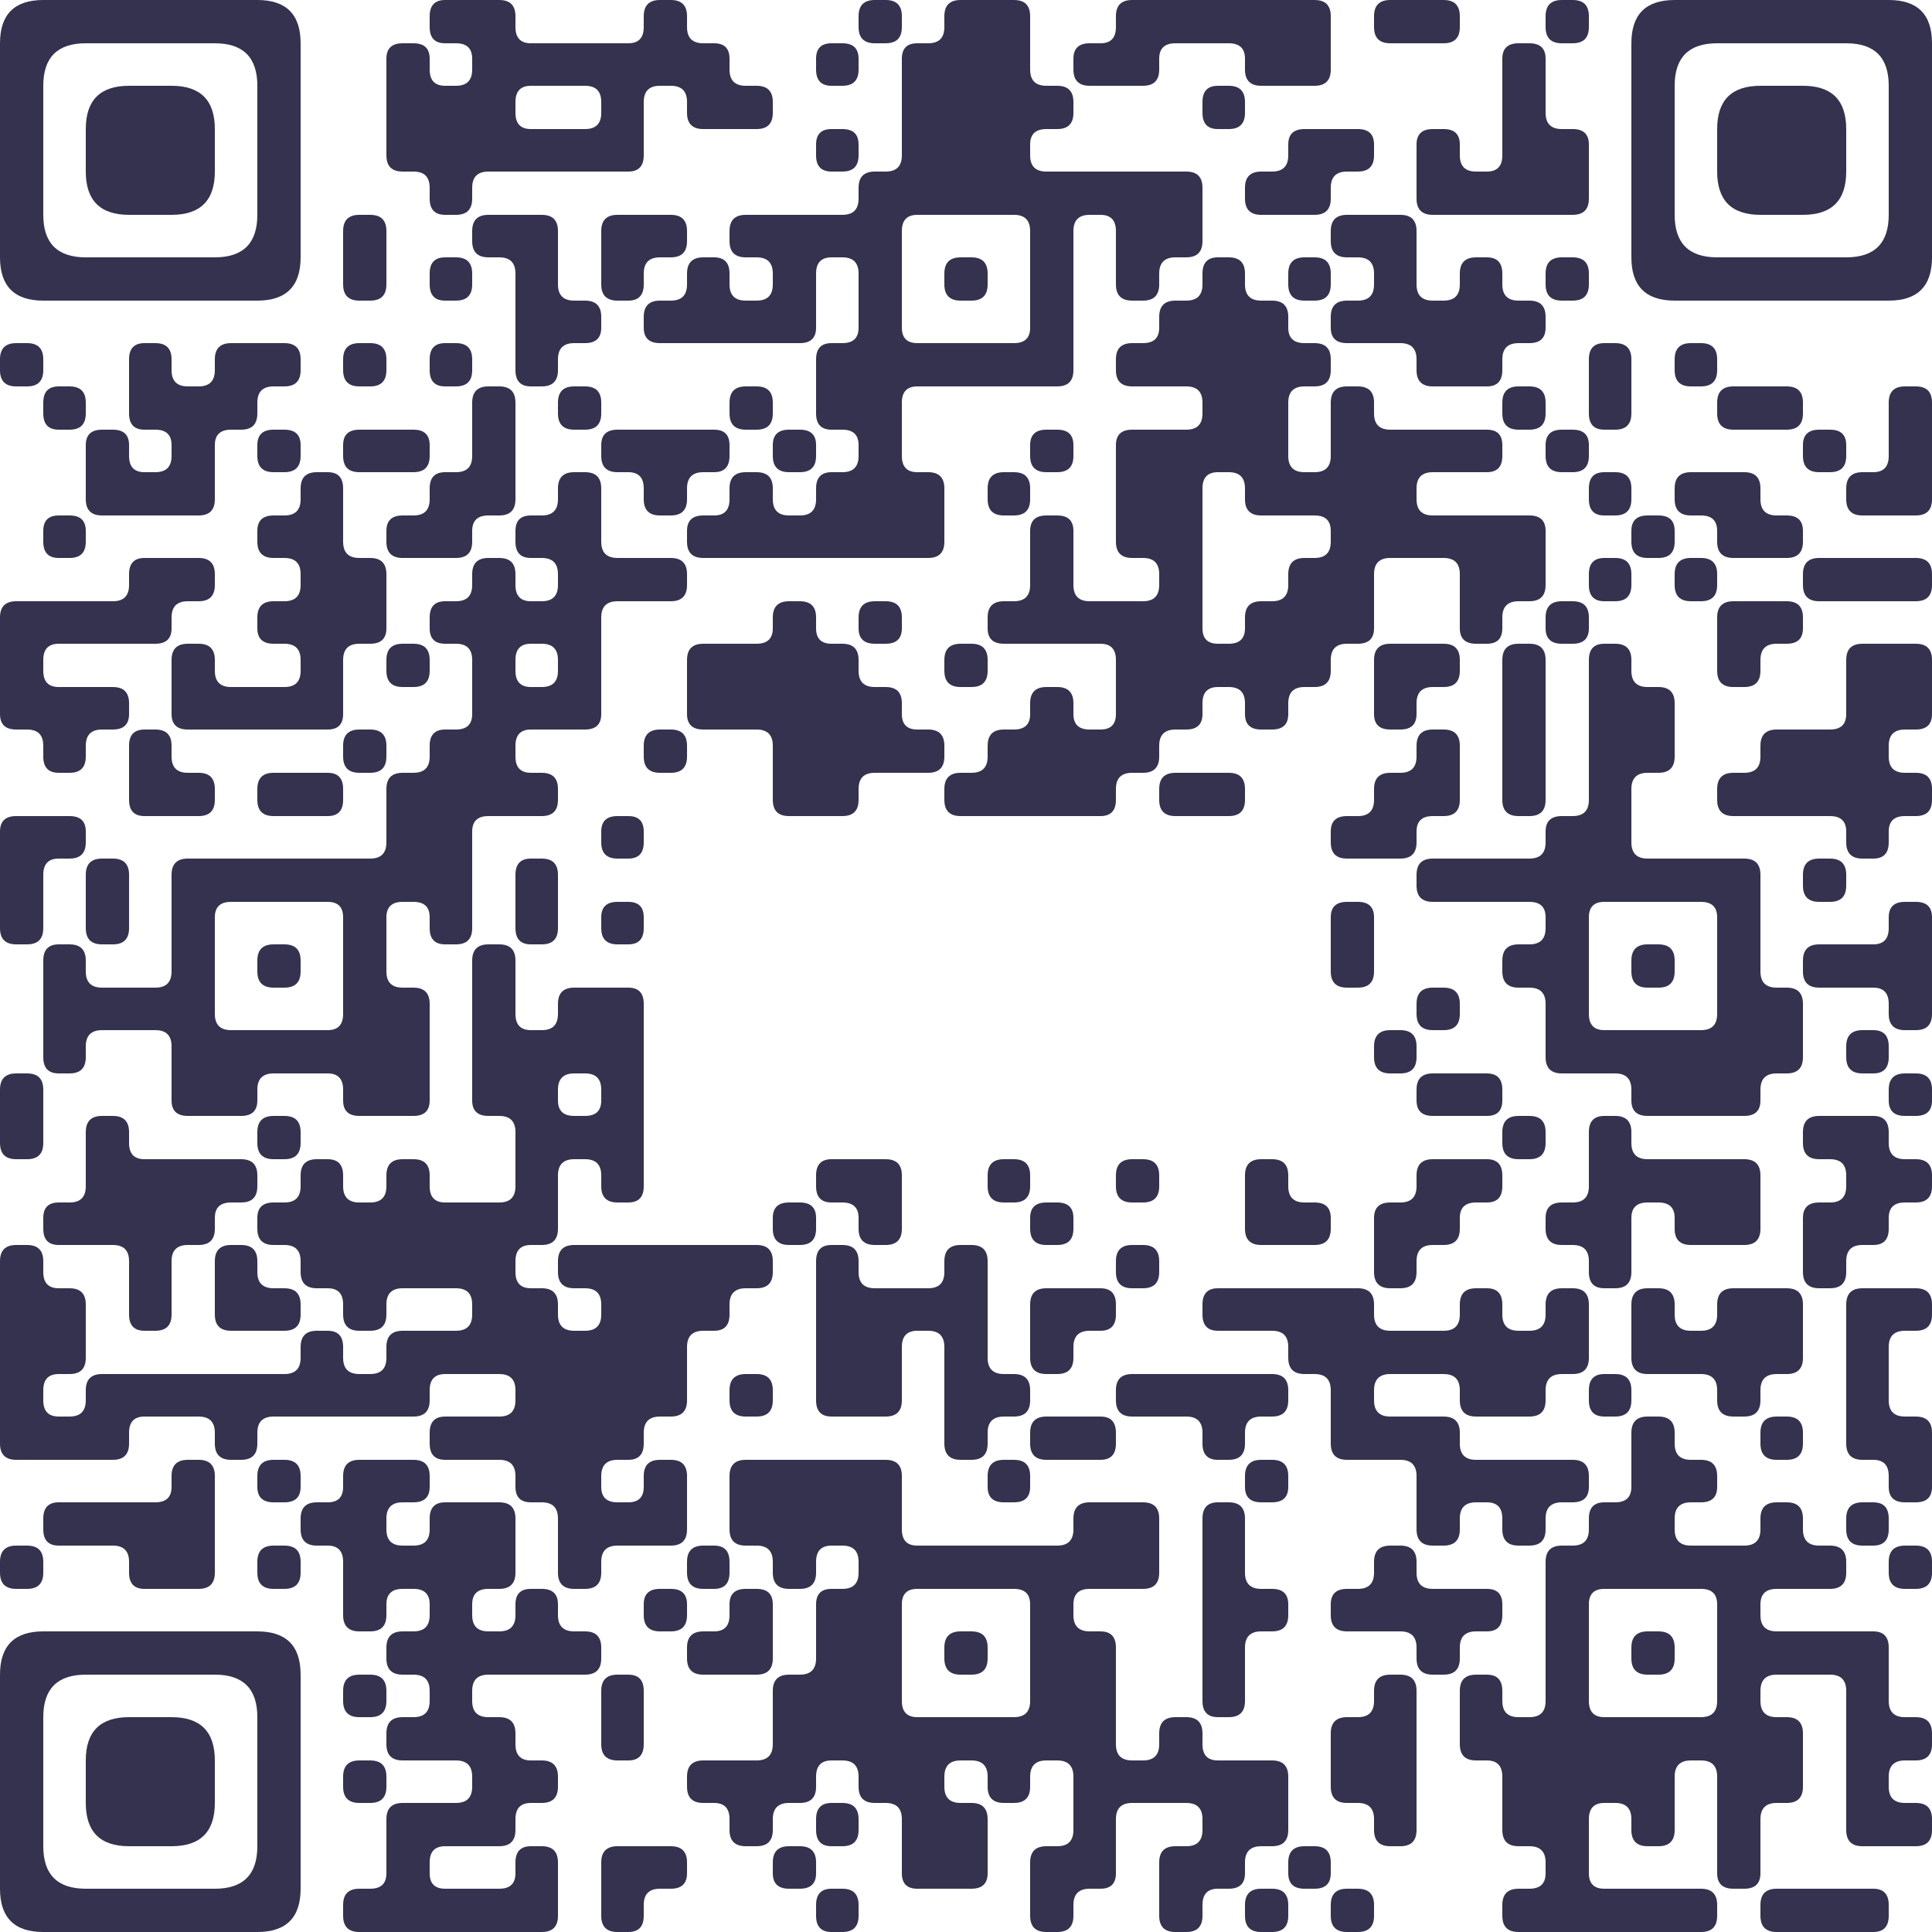
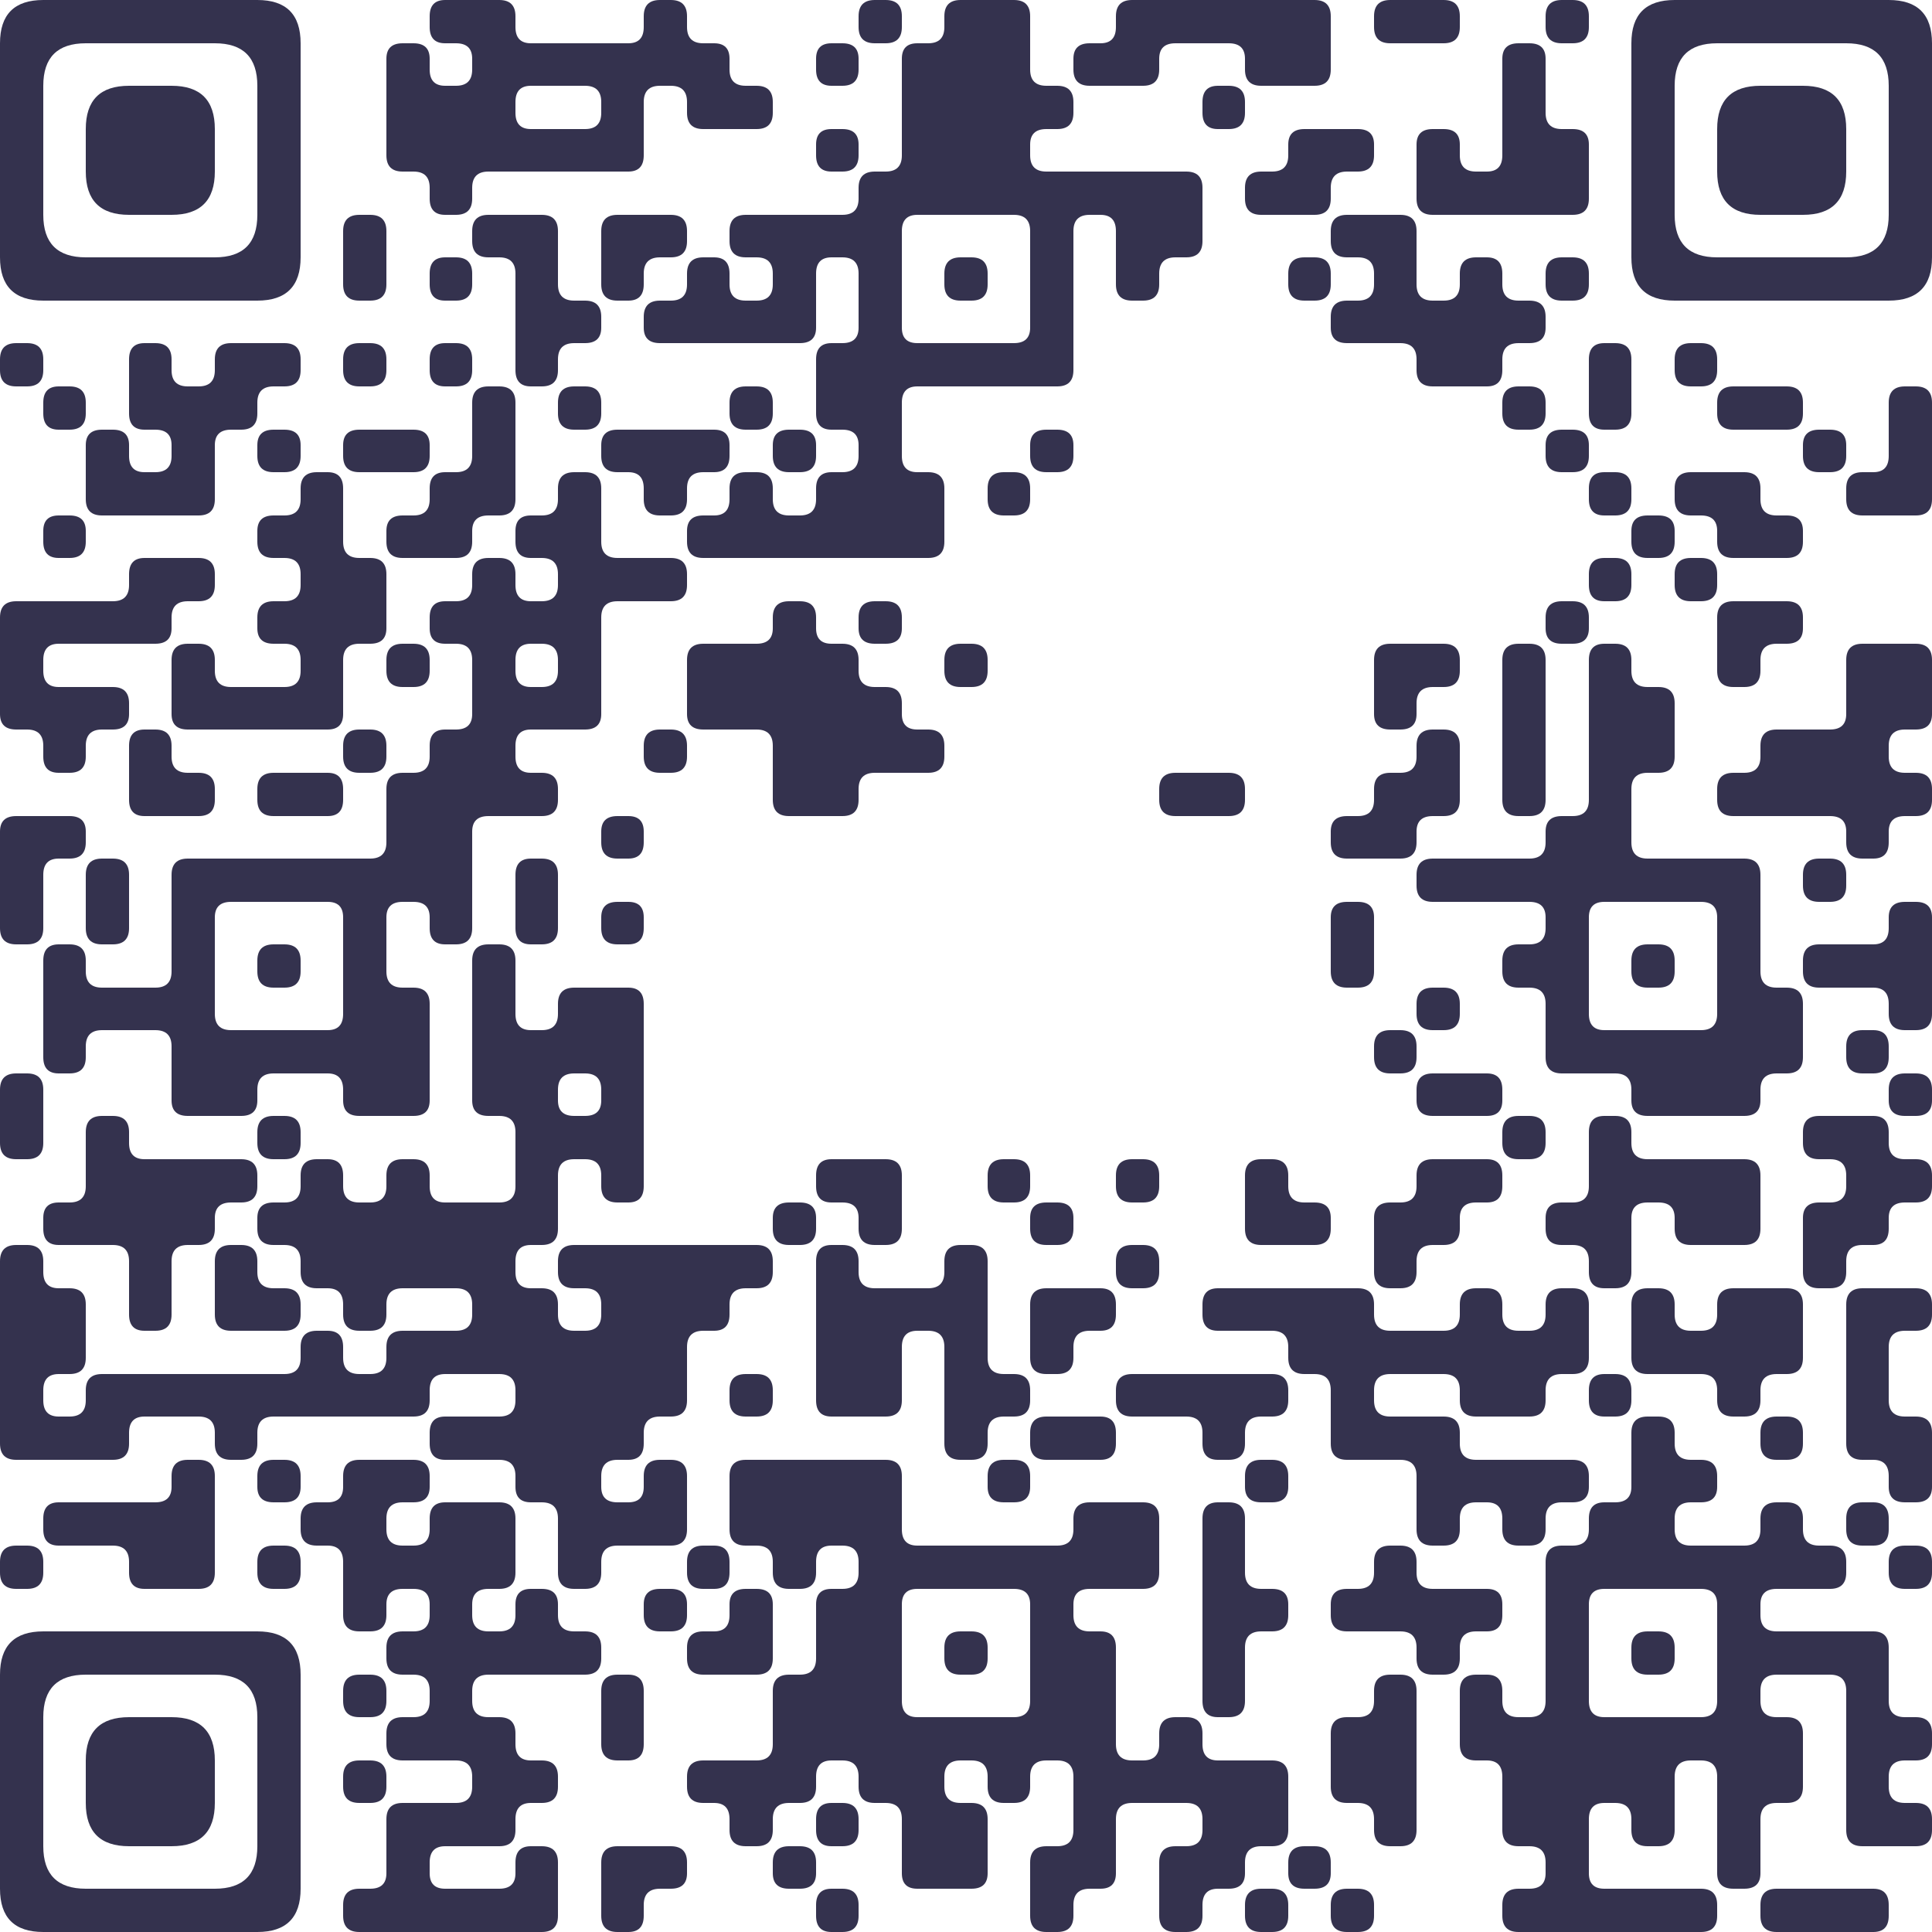
<svg xmlns="http://www.w3.org/2000/svg" viewBox="0 0 250 250" width="250" height="250" fill="#34324E">
  <path d="M5.6 0 L33.3 0 Q38.9 0 38.9 5.6L38.9 33.3 Q38.9 38.9 33.3 38.9L5.6 38.9 Q0 38.9 0 33.3L0 5.6 L0 5.6 Q0 0 5.6 0ZM5.6 11.1 L5.6 27.8 Q5.6 33.3 11.1 33.3L27.8 33.3 Q33.3 33.3 33.3 27.8L33.3 11.1 Q33.3 5.6 27.8 5.6L11.1 5.6 L11.1 5.6 Q5.6 5.6 5.6 11.1Z" />
  <path d="M57.6 0 L64.6 0 Q66.7 0 66.7 2.1L66.7 3.5 Q66.7 5.6 68.7 5.6L81.3 5.6 Q83.3 5.6 83.3 3.5L83.3 2.1 Q83.3 0 85.4 0L86.8 0 Q88.9 0 88.9 2.1L88.9 3.5 Q88.9 5.6 91 5.6L92.4 5.6 Q94.4 5.6 94.4 7.6L94.4 9 Q94.4 11.1 96.5 11.1L97.9 11.1 Q100 11.1 100 13.2L100 14.6 Q100 16.7 97.9 16.7L91 16.7 Q88.9 16.7 88.9 14.6L88.9 13.2 Q88.9 11.1 86.8 11.1L85.4 11.1 Q83.3 11.1 83.3 13.2L83.3 20.1 Q83.3 22.2 81.3 22.2L63.2 22.2 Q61.1 22.2 61.1 24.3L61.1 25.7 Q61.1 27.8 59 27.8L57.6 27.8 Q55.6 27.8 55.6 25.7L55.6 24.3 Q55.6 22.2 53.5 22.2L52.1 22.2 Q50 22.2 50 20.1L50 7.6 Q50 5.6 52.1 5.6L53.5 5.6 Q55.6 5.6 55.6 7.6L55.6 9 Q55.6 11.1 57.6 11.1L59 11.1 Q61.1 11.1 61.1 9L61.1 7.6 Q61.1 5.6 59 5.6L57.6 5.6 Q55.6 5.6 55.6 3.5L55.6 2.1 Q55.6 0 57.6 0ZM66.7 13.2 L66.7 14.6 Q66.7 16.7 68.7 16.7L75.7 16.7 Q77.8 16.7 77.8 14.6L77.8 13.2 Q77.8 11.1 75.7 11.1L72.2 11.1 L68.7 11.1 Q66.7 11.1 66.7 13.2Z" />
  <path d="M113.2 0 L114.6 0 Q116.7 0 116.7 2.1L116.7 3.5 Q116.7 5.6 114.6 5.6L113.2 5.6 Q111.1 5.6 111.1 3.5L111.1 2.1 Q111.1 0 113.2 0Z" />
  <path d="M124.3 0 L131.2 0 Q133.3 0 133.3 2.1L133.3 9 Q133.3 11.1 135.4 11.1L136.8 11.1 Q138.9 11.1 138.9 13.2L138.9 14.6 Q138.9 16.7 136.8 16.7L135.4 16.7 Q133.3 16.7 133.3 18.7L133.3 20.1 Q133.3 22.2 135.4 22.2L153.5 22.2 Q155.6 22.2 155.6 24.3L155.6 31.2 Q155.6 33.3 153.5 33.3L152.1 33.3 Q150 33.3 150 35.4L150 36.8 Q150 38.9 147.9 38.9L146.5 38.9 Q144.4 38.9 144.4 36.8L144.4 29.9 Q144.4 27.8 142.4 27.8L141 27.8 Q138.9 27.8 138.9 29.9L138.9 47.9 Q138.9 50 136.8 50L118.7 50 Q116.7 50 116.7 52.1L116.7 59 Q116.7 61.1 118.7 61.1L120.1 61.1 Q122.2 61.1 122.2 63.2L122.2 70.1 Q122.2 72.2 120.1 72.2L91 72.2 Q88.9 72.2 88.9 70.1L88.9 68.7 Q88.9 66.7 91 66.7L92.4 66.7 Q94.4 66.7 94.4 64.6L94.4 63.2 Q94.4 61.1 96.5 61.1L97.9 61.1 Q100 61.1 100 63.2L100 64.6 Q100 66.7 102.1 66.7L103.5 66.7 Q105.6 66.7 105.6 64.6L105.6 63.2 Q105.6 61.1 107.6 61.1L109 61.1 Q111.1 61.1 111.1 59L111.1 57.6 Q111.1 55.6 109 55.6L107.6 55.6 Q105.6 55.6 105.6 53.5L105.6 46.5 Q105.6 44.4 107.6 44.4L109 44.4 Q111.1 44.4 111.1 42.4L111.1 35.4 Q111.1 33.3 109 33.3L107.6 33.3 Q105.6 33.3 105.6 35.4L105.6 42.4 Q105.6 44.4 103.5 44.4L85.4 44.4 Q83.3 44.4 83.3 42.4L83.3 41 Q83.3 38.9 85.4 38.9L86.8 38.9 Q88.9 38.9 88.9 36.8L88.9 35.4 Q88.9 33.3 91 33.3L92.4 33.3 Q94.4 33.3 94.4 35.4L94.4 36.8 Q94.4 38.9 96.5 38.9L97.9 38.9 Q100 38.9 100 36.8L100 35.4 Q100 33.3 97.9 33.3L96.5 33.3 Q94.4 33.3 94.4 31.2L94.4 29.9 Q94.4 27.8 96.5 27.8L109 27.8 Q111.1 27.8 111.1 25.7L111.1 24.3 Q111.1 22.2 113.2 22.2L114.6 22.2 Q116.7 22.2 116.7 20.1L116.7 7.6 Q116.7 5.6 118.7 5.6L120.1 5.6 Q122.2 5.6 122.2 3.5L122.2 2.1 Q122.2 0 124.3 0ZM116.7 29.9 L116.7 42.4 Q116.7 44.4 118.7 44.4L131.2 44.4 Q133.3 44.4 133.3 42.4L133.3 29.9 Q133.3 27.8 131.2 27.8L122.2 27.8 L118.7 27.8 Q116.7 27.8 116.7 29.9Z" />
  <path d="M146.5 0 L170.1 0 Q172.2 0 172.2 2.1L172.2 9 Q172.2 11.1 170.1 11.1L163.2 11.1 Q161.1 11.1 161.1 9L161.1 7.6 Q161.1 5.6 159 5.6L152.1 5.6 Q150 5.6 150 7.6L150 9 Q150 11.1 147.9 11.1L141 11.1 Q138.9 11.1 138.9 9L138.9 7.6 Q138.9 5.6 141 5.6L142.4 5.6 Q144.4 5.6 144.4 3.5L144.4 2.1 Q144.4 0 146.5 0Z" />
  <path d="M179.9 0 L186.8 0 Q188.9 0 188.9 2.1L188.9 3.5 Q188.9 5.6 186.8 5.6L179.9 5.6 Q177.8 5.6 177.8 3.5L177.8 2.1 Q177.8 0 179.9 0Z" />
  <path d="M202.1 0 L203.5 0 Q205.6 0 205.6 2.1L205.6 3.5 Q205.6 5.6 203.5 5.6L202.1 5.6 Q200 5.6 200 3.5L200 2.1 Q200 0 202.1 0Z" />
  <path d="M216.7 0 L244.4 0 Q250 0 250 5.6L250 33.3 Q250 38.9 244.4 38.9L216.7 38.9 Q211.1 38.9 211.1 33.3L211.1 5.6 L211.1 5.6 Q211.1 0 216.7 0ZM216.7 11.1 L216.7 27.8 Q216.7 33.3 222.2 33.3L238.9 33.3 Q244.4 33.3 244.4 27.8L244.4 11.1 Q244.4 5.6 238.9 5.6L222.2 5.6 L222.2 5.6 Q216.7 5.6 216.7 11.1Z" />
  <path d="M107.6 5.6 L109 5.6 Q111.1 5.6 111.1 7.6L111.1 9 Q111.1 11.1 109 11.1L107.6 11.1 Q105.6 11.1 105.6 9L105.6 7.6 Q105.6 5.6 107.6 5.6Z" />
  <path d="M196.5 5.6 L197.9 5.6 Q200 5.6 200 7.6L200 14.6 Q200 16.7 202.1 16.7L203.5 16.7 Q205.6 16.7 205.6 18.7L205.6 25.7 Q205.6 27.8 203.5 27.8L185.4 27.8 Q183.3 27.8 183.3 25.7L183.3 18.7 Q183.3 16.7 185.4 16.7L186.8 16.7 Q188.9 16.7 188.9 18.7L188.9 20.1 Q188.9 22.2 191 22.2L192.4 22.2 Q194.4 22.2 194.4 20.1L194.4 11.1 L194.4 7.6 Q194.4 5.6 196.5 5.6Z" />
  <path d="M16.7 11.1 L22.2 11.1 Q27.8 11.1 27.8 16.7L27.8 22.2 Q27.8 27.8 22.2 27.8L16.7 27.8 Q11.1 27.8 11.1 22.2L11.1 16.7 L11.1 16.7 Q11.1 11.1 16.7 11.1Z" />
  <path d="M157.6 11.1 L159 11.1 Q161.1 11.1 161.1 13.2L161.1 14.6 Q161.1 16.7 159 16.7L157.6 16.7 Q155.6 16.7 155.6 14.6L155.6 13.2 Q155.6 11.1 157.6 11.1Z" />
  <path d="M227.8 11.1 L233.3 11.1 Q238.9 11.1 238.9 16.7L238.9 22.2 Q238.9 27.8 233.3 27.8L227.8 27.8 Q222.2 27.8 222.2 22.2L222.2 16.7 L222.2 16.7 Q222.2 11.1 227.8 11.1Z" />
  <path d="M107.6 16.7 L109 16.7 Q111.1 16.7 111.1 18.7L111.1 20.1 Q111.1 22.2 109 22.2L107.6 22.2 Q105.6 22.2 105.6 20.1L105.6 18.7 Q105.6 16.7 107.6 16.7Z" />
  <path d="M168.8 16.7 L175.7 16.7 Q177.8 16.7 177.8 18.7L177.8 20.1 Q177.8 22.2 175.7 22.2L174.3 22.2 Q172.2 22.2 172.2 24.3L172.2 25.7 Q172.2 27.8 170.1 27.8L163.2 27.8 Q161.1 27.8 161.1 25.7L161.1 24.3 Q161.1 22.2 163.2 22.2L164.6 22.2 Q166.7 22.2 166.7 20.1L166.7 18.7 Q166.7 16.7 168.8 16.7Z" />
  <path d="M46.5 27.8 L47.9 27.8 Q50 27.8 50 29.9L50 36.8 Q50 38.9 47.9 38.9L46.5 38.9 Q44.4 38.9 44.4 36.8L44.4 33.3 L44.4 29.9 Q44.4 27.8 46.5 27.8Z" />
  <path d="M63.2 27.8 L70.1 27.8 Q72.2 27.8 72.2 29.9L72.2 36.8 Q72.2 38.9 74.3 38.9L75.7 38.9 Q77.8 38.9 77.8 41L77.8 42.4 Q77.8 44.4 75.7 44.4L74.3 44.4 Q72.2 44.4 72.2 46.5L72.2 47.9 Q72.2 50 70.1 50L68.7 50 Q66.7 50 66.7 47.9L66.7 35.4 Q66.7 33.3 64.6 33.3L63.2 33.3 Q61.1 33.3 61.1 31.2L61.1 29.9 Q61.1 27.8 63.2 27.8Z" />
  <path d="M79.9 27.8 L86.8 27.8 Q88.9 27.8 88.9 29.9L88.9 31.2 Q88.9 33.3 86.8 33.3L85.4 33.3 Q83.3 33.3 83.3 35.4L83.3 36.8 Q83.3 38.9 81.3 38.9L79.9 38.9 Q77.8 38.9 77.8 36.8L77.8 33.3 L77.8 29.9 Q77.8 27.8 79.9 27.8Z" />
  <path d="M174.3 27.8 L181.2 27.8 Q183.3 27.8 183.3 29.9L183.3 36.8 Q183.3 38.9 185.4 38.9L186.8 38.9 Q188.9 38.9 188.9 36.8L188.9 35.4 Q188.9 33.3 191 33.3L192.4 33.3 Q194.4 33.3 194.4 35.4L194.4 36.8 Q194.4 38.9 196.5 38.9L197.9 38.9 Q200 38.9 200 41L200 42.4 Q200 44.4 197.9 44.4L196.5 44.4 Q194.4 44.4 194.4 46.5L194.4 47.9 Q194.4 50 192.4 50L185.4 50 Q183.3 50 183.3 47.9L183.3 46.5 Q183.3 44.4 181.2 44.4L174.3 44.4 Q172.2 44.4 172.2 42.4L172.2 41 Q172.2 38.9 174.3 38.9L175.7 38.9 Q177.8 38.9 177.8 36.8L177.8 35.4 Q177.8 33.3 175.7 33.3L174.3 33.3 Q172.2 33.3 172.2 31.2L172.2 29.9 Q172.2 27.8 174.3 27.8Z" />
  <path d="M57.6 33.3 L59 33.3 Q61.1 33.3 61.1 35.4L61.1 36.8 Q61.1 38.9 59 38.9L57.6 38.9 Q55.6 38.9 55.6 36.8L55.6 35.4 Q55.6 33.3 57.6 33.3Z" />
  <path d="M124.3 33.3 L125.7 33.3 Q127.8 33.3 127.8 35.4L127.8 36.8 Q127.8 38.9 125.7 38.9L124.3 38.9 Q122.2 38.9 122.2 36.8L122.2 35.4 Q122.2 33.3 124.3 33.3Z" />
-   <path d="M157.6 33.3 L159 33.3 Q161.1 33.3 161.1 35.4L161.1 36.8 Q161.1 38.9 163.2 38.9L164.6 38.9 Q166.7 38.9 166.7 41L166.7 42.4 Q166.7 44.4 168.8 44.4L170.1 44.4 Q172.2 44.4 172.2 46.5L172.2 47.9 Q172.2 50 170.1 50L168.8 50 Q166.7 50 166.7 52.1L166.7 59 Q166.7 61.1 168.8 61.1L170.1 61.1 Q172.2 61.1 172.2 59L172.2 52.1 Q172.2 50 174.3 50L175.7 50 Q177.8 50 177.8 52.1L177.8 53.5 Q177.8 55.6 179.9 55.6L192.4 55.6 Q194.4 55.6 194.4 57.6L194.4 59 Q194.4 61.1 192.4 61.1L185.4 61.1 Q183.3 61.1 183.3 63.2L183.3 64.6 Q183.3 66.7 185.4 66.7L197.9 66.7 Q200 66.7 200 68.7L200 75.7 Q200 77.8 197.9 77.8L196.5 77.8 Q194.4 77.8 194.4 79.9L194.4 81.3 Q194.4 83.3 192.4 83.3L191 83.3 Q188.9 83.3 188.9 81.3L188.9 74.3 Q188.9 72.2 186.8 72.2L179.9 72.2 Q177.8 72.2 177.8 74.3L177.8 81.3 Q177.8 83.3 175.7 83.3L174.3 83.3 Q172.2 83.3 172.2 85.4L172.2 86.8 Q172.2 88.9 170.1 88.9L168.8 88.9 Q166.7 88.9 166.7 91L166.7 92.4 Q166.7 94.4 164.6 94.4L163.2 94.4 Q161.1 94.4 161.1 92.4L161.1 91 Q161.1 88.9 159 88.9L157.6 88.9 Q155.6 88.9 155.6 91L155.6 92.4 Q155.6 94.4 153.5 94.4L152.1 94.4 Q150 94.4 150 96.5L150 97.9 Q150 100 147.9 100L146.5 100 Q144.4 100 144.4 102.1L144.4 103.5 Q144.4 105.6 142.4 105.6L124.3 105.6 Q122.2 105.6 122.2 103.5L122.2 102.1 Q122.2 100 124.3 100L125.7 100 Q127.8 100 127.8 97.9L127.8 96.5 Q127.8 94.4 129.9 94.4L131.2 94.4 Q133.3 94.4 133.3 92.4L133.3 91 Q133.3 88.9 135.4 88.9L136.8 88.9 Q138.9 88.9 138.9 91L138.9 92.4 Q138.9 94.4 141 94.4L142.4 94.4 Q144.4 94.4 144.4 92.4L144.4 85.4 Q144.4 83.3 142.4 83.3L129.9 83.3 Q127.8 83.3 127.8 81.3L127.8 79.9 Q127.8 77.8 129.9 77.8L131.2 77.8 Q133.3 77.8 133.3 75.7L133.3 68.7 Q133.3 66.7 135.4 66.7L136.8 66.7 Q138.9 66.7 138.9 68.7L138.9 75.7 Q138.9 77.8 141 77.8L147.9 77.8 Q150 77.8 150 75.7L150 74.3 Q150 72.2 147.9 72.2L146.5 72.2 Q144.4 72.2 144.4 70.1L144.4 57.6 Q144.4 55.6 146.5 55.6L153.5 55.6 Q155.6 55.6 155.6 53.5L155.6 52.1 Q155.6 50 153.5 50L146.5 50 Q144.4 50 144.4 47.9L144.4 46.5 Q144.4 44.4 146.5 44.4L147.9 44.4 Q150 44.4 150 42.4L150 41 Q150 38.9 152.1 38.9L153.5 38.9 Q155.6 38.9 155.6 36.8L155.6 35.4 Q155.6 33.3 157.6 33.3ZM155.6 63.2 L155.6 81.3 Q155.6 83.3 157.6 83.3L159 83.3 Q161.1 83.3 161.1 81.3L161.1 79.9 Q161.1 77.8 163.2 77.8L164.6 77.8 Q166.7 77.8 166.7 75.7L166.7 74.3 Q166.7 72.2 168.8 72.2L170.1 72.2 Q172.2 72.2 172.2 70.1L172.2 68.7 Q172.2 66.7 170.1 66.7L163.2 66.7 Q161.1 66.7 161.1 64.6L161.1 63.2 Q161.1 61.1 159 61.1L157.6 61.1 Q155.6 61.1 155.6 63.2Z" />
  <path d="M168.8 33.3 L170.1 33.3 Q172.2 33.3 172.2 35.4L172.2 36.8 Q172.2 38.9 170.1 38.9L168.8 38.9 Q166.7 38.9 166.7 36.8L166.7 35.4 Q166.7 33.3 168.8 33.3Z" />
  <path d="M202.1 33.3 L203.5 33.3 Q205.6 33.3 205.6 35.4L205.6 36.8 Q205.6 38.9 203.5 38.9L202.1 38.9 Q200 38.9 200 36.8L200 35.4 Q200 33.3 202.1 33.3Z" />
  <path d="M2.1 44.4 L3.5 44.4 Q5.6 44.4 5.6 46.5L5.6 47.9 Q5.6 50 3.5 50L2.1 50 Q0 50 0 47.9L0 46.5 Q0 44.4 2.1 44.4Z" />
  <path d="M18.7 44.4 L20.1 44.4 Q22.2 44.4 22.2 46.5L22.2 47.9 Q22.2 50 24.3 50L25.7 50 Q27.8 50 27.8 47.9L27.8 46.5 Q27.8 44.4 29.9 44.4L36.8 44.4 Q38.9 44.4 38.9 46.5L38.9 47.9 Q38.9 50 36.8 50L35.4 50 Q33.3 50 33.3 52.1L33.3 53.5 Q33.3 55.6 31.2 55.6L29.9 55.6 Q27.8 55.6 27.8 57.6L27.8 64.6 Q27.8 66.7 25.7 66.7L13.2 66.7 Q11.1 66.7 11.1 64.6L11.1 57.6 Q11.1 55.6 13.2 55.6L14.6 55.6 Q16.7 55.6 16.7 57.6L16.7 59 Q16.7 61.1 18.7 61.1L20.1 61.1 Q22.2 61.1 22.2 59L22.2 57.6 Q22.2 55.6 20.1 55.6L18.7 55.6 Q16.7 55.6 16.7 53.5L16.7 50 L16.7 46.5 Q16.7 44.4 18.7 44.4Z" />
  <path d="M46.5 44.4 L47.9 44.4 Q50 44.4 50 46.5L50 47.9 Q50 50 47.9 50L46.5 50 Q44.4 50 44.4 47.9L44.4 46.5 Q44.4 44.4 46.5 44.4Z" />
  <path d="M57.6 44.4 L59 44.4 Q61.1 44.4 61.1 46.5L61.1 47.9 Q61.1 50 59 50L57.6 50 Q55.6 50 55.6 47.9L55.6 46.5 Q55.6 44.4 57.6 44.4Z" />
  <path d="M207.6 44.4 L209 44.4 Q211.1 44.4 211.1 46.5L211.1 53.5 Q211.1 55.6 209 55.6L207.6 55.6 Q205.6 55.6 205.6 53.5L205.6 50 L205.6 46.5 Q205.6 44.4 207.6 44.4Z" />
  <path d="M218.8 44.4 L220.1 44.4 Q222.2 44.4 222.2 46.5L222.2 47.9 Q222.2 50 220.1 50L218.8 50 Q216.7 50 216.7 47.9L216.7 46.5 Q216.7 44.4 218.8 44.4Z" />
  <path d="M7.6 50 L9 50 Q11.1 50 11.1 52.1L11.1 53.5 Q11.1 55.6 9 55.6L7.6 55.6 Q5.6 55.6 5.6 53.5L5.6 52.1 Q5.6 50 7.6 50Z" />
  <path d="M63.2 50 L64.6 50 Q66.7 50 66.7 52.1L66.7 64.6 Q66.7 66.7 64.6 66.7L63.2 66.7 Q61.1 66.7 61.1 68.7L61.1 70.1 Q61.1 72.2 59 72.2L52.1 72.2 Q50 72.2 50 70.1L50 68.7 Q50 66.7 52.1 66.7L53.5 66.7 Q55.6 66.7 55.6 64.6L55.6 63.2 Q55.6 61.1 57.6 61.1L59 61.1 Q61.1 61.1 61.1 59L61.1 55.6 L61.1 52.1 Q61.1 50 63.2 50Z" />
  <path d="M74.3 50 L75.7 50 Q77.8 50 77.8 52.1L77.8 53.5 Q77.8 55.6 75.7 55.6L74.3 55.6 Q72.2 55.6 72.2 53.5L72.2 52.1 Q72.2 50 74.3 50Z" />
  <path d="M96.5 50 L97.9 50 Q100 50 100 52.1L100 53.5 Q100 55.6 97.9 55.6L96.5 55.6 Q94.4 55.6 94.4 53.5L94.4 52.1 Q94.4 50 96.5 50Z" />
  <path d="M196.5 50 L197.9 50 Q200 50 200 52.1L200 53.5 Q200 55.6 197.9 55.6L196.5 55.6 Q194.4 55.6 194.4 53.5L194.4 52.1 Q194.4 50 196.5 50Z" />
  <path d="M224.3 50 L231.2 50 Q233.3 50 233.3 52.1L233.3 53.5 Q233.3 55.6 231.2 55.6L224.3 55.6 Q222.2 55.6 222.2 53.5L222.2 52.1 Q222.2 50 224.3 50Z" />
  <path d="M246.5 50 L247.9 50 Q250 50 250 52.1L250 64.6 Q250 66.7 247.9 66.7L241 66.7 Q238.9 66.7 238.9 64.6L238.9 63.2 Q238.9 61.1 241 61.1L242.4 61.1 Q244.4 61.1 244.4 59L244.4 55.6 L244.4 52.1 Q244.4 50 246.5 50Z" />
  <path d="M35.4 55.6 L36.8 55.6 Q38.9 55.6 38.9 57.6L38.9 59 Q38.9 61.1 36.8 61.1L35.4 61.1 Q33.3 61.1 33.3 59L33.3 57.6 Q33.3 55.6 35.4 55.6Z" />
  <path d="M46.5 55.6 L53.5 55.6 Q55.6 55.6 55.6 57.6L55.6 59 Q55.6 61.1 53.5 61.1L46.5 61.1 Q44.4 61.1 44.4 59L44.4 57.6 Q44.4 55.6 46.5 55.6Z" />
  <path d="M79.9 55.6 L92.4 55.6 Q94.4 55.6 94.4 57.6L94.4 59 Q94.4 61.1 92.4 61.1L91 61.1 Q88.9 61.1 88.9 63.2L88.9 64.6 Q88.9 66.7 86.8 66.7L85.4 66.7 Q83.3 66.7 83.3 64.6L83.3 63.2 Q83.3 61.1 81.3 61.1L79.9 61.1 Q77.8 61.1 77.8 59L77.8 57.6 Q77.8 55.6 79.9 55.6Z" />
  <path d="M102.1 55.6 L103.5 55.6 Q105.6 55.6 105.6 57.6L105.6 59 Q105.6 61.1 103.5 61.1L102.1 61.1 Q100 61.1 100 59L100 57.6 Q100 55.6 102.1 55.6Z" />
  <path d="M135.4 55.6 L136.8 55.6 Q138.9 55.6 138.9 57.6L138.9 59 Q138.9 61.1 136.8 61.1L135.4 61.1 Q133.3 61.1 133.3 59L133.3 57.6 Q133.3 55.6 135.4 55.6Z" />
  <path d="M202.1 55.6 L203.5 55.6 Q205.6 55.6 205.6 57.6L205.6 59 Q205.6 61.1 203.5 61.1L202.1 61.1 Q200 61.1 200 59L200 57.6 Q200 55.6 202.1 55.6Z" />
  <path d="M235.4 55.6 L236.8 55.6 Q238.9 55.6 238.9 57.6L238.9 59 Q238.9 61.1 236.8 61.1L235.4 61.1 Q233.3 61.1 233.3 59L233.3 57.6 Q233.3 55.6 235.4 55.6Z" />
  <path d="M41 61.1 L42.4 61.1 Q44.4 61.1 44.4 63.2L44.4 70.1 Q44.4 72.2 46.5 72.2L47.9 72.2 Q50 72.2 50 74.3L50 81.3 Q50 83.3 47.9 83.3L46.5 83.3 Q44.4 83.3 44.4 85.4L44.4 92.4 Q44.4 94.4 42.4 94.4L24.3 94.4 Q22.2 94.4 22.2 92.4L22.2 85.4 Q22.2 83.3 24.3 83.3L25.7 83.3 Q27.8 83.3 27.8 85.4L27.8 86.8 Q27.8 88.9 29.9 88.9L36.8 88.9 Q38.9 88.9 38.9 86.8L38.9 85.4 Q38.9 83.3 36.8 83.3L35.4 83.3 Q33.3 83.3 33.3 81.3L33.3 79.9 Q33.3 77.8 35.4 77.8L36.8 77.8 Q38.9 77.8 38.9 75.7L38.9 74.3 Q38.9 72.2 36.8 72.2L35.4 72.2 Q33.3 72.2 33.3 70.1L33.3 68.7 Q33.3 66.7 35.4 66.7L36.8 66.7 Q38.9 66.7 38.9 64.6L38.9 63.2 Q38.9 61.1 41 61.1Z" />
  <path d="M74.3 61.1 L75.7 61.1 Q77.8 61.1 77.8 63.2L77.8 70.1 Q77.8 72.2 79.9 72.2L86.8 72.2 Q88.9 72.2 88.9 74.3L88.9 75.7 Q88.9 77.8 86.8 77.8L79.9 77.8 Q77.8 77.8 77.8 79.9L77.8 92.4 Q77.8 94.4 75.7 94.4L68.7 94.4 Q66.7 94.4 66.7 96.5L66.7 97.9 Q66.7 100 68.7 100L70.1 100 Q72.2 100 72.2 102.1L72.2 103.5 Q72.2 105.6 70.1 105.6L63.2 105.6 Q61.1 105.6 61.1 107.6L61.1 120.1 Q61.1 122.2 59 122.2L57.6 122.2 Q55.6 122.2 55.6 120.1L55.6 118.7 Q55.6 116.7 53.5 116.7L52.1 116.7 Q50 116.7 50 118.7L50 125.7 Q50 127.8 52.1 127.8L53.5 127.8 Q55.6 127.8 55.6 129.9L55.6 142.4 Q55.6 144.4 53.5 144.4L46.5 144.4 Q44.4 144.4 44.4 142.4L44.4 141 Q44.4 138.9 42.4 138.9L35.4 138.9 Q33.3 138.9 33.3 141L33.3 142.4 Q33.3 144.4 31.2 144.4L24.3 144.4 Q22.2 144.4 22.2 142.4L22.2 135.4 Q22.2 133.3 20.1 133.3L13.2 133.3 Q11.1 133.3 11.1 135.4L11.1 136.8 Q11.1 138.9 9 138.9L7.6 138.9 Q5.6 138.9 5.6 136.8L5.6 124.3 Q5.6 122.2 7.6 122.2L9 122.2 Q11.1 122.2 11.1 124.3L11.1 125.7 Q11.1 127.8 13.2 127.8L20.1 127.8 Q22.2 127.8 22.2 125.7L22.2 113.2 Q22.2 111.1 24.3 111.1L47.9 111.1 Q50 111.1 50 109L50 102.1 Q50 100 52.1 100L53.5 100 Q55.6 100 55.6 97.9L55.6 96.5 Q55.6 94.4 57.6 94.4L59 94.4 Q61.1 94.4 61.1 92.4L61.1 85.4 Q61.1 83.3 59 83.3L57.6 83.3 Q55.6 83.3 55.6 81.3L55.6 79.9 Q55.6 77.8 57.6 77.8L59 77.8 Q61.1 77.8 61.1 75.7L61.1 74.3 Q61.1 72.2 63.2 72.2L64.6 72.2 Q66.7 72.2 66.7 74.3L66.7 75.7 Q66.7 77.8 68.7 77.8L70.1 77.8 Q72.2 77.8 72.2 75.7L72.2 74.3 Q72.2 72.2 70.1 72.2L68.7 72.2 Q66.7 72.2 66.7 70.1L66.7 68.7 Q66.7 66.7 68.7 66.7L70.1 66.7 Q72.2 66.7 72.2 64.6L72.2 63.2 Q72.2 61.1 74.3 61.1ZM66.7 85.4 L66.7 86.8 Q66.7 88.9 68.7 88.9L70.1 88.9 Q72.2 88.9 72.2 86.8L72.2 85.4 Q72.2 83.3 70.1 83.3L68.7 83.3 Q66.7 83.3 66.7 85.4ZM27.8 118.7 L27.8 131.2 Q27.8 133.3 29.9 133.3L42.4 133.3 Q44.4 133.3 44.4 131.2L44.4 118.7 Q44.4 116.7 42.4 116.7L33.3 116.7 L29.9 116.7 Q27.8 116.7 27.8 118.7Z" />
  <path d="M129.9 61.1 L131.2 61.1 Q133.3 61.1 133.3 63.2L133.3 64.6 Q133.3 66.7 131.2 66.7L129.9 66.7 Q127.8 66.7 127.8 64.6L127.8 63.2 Q127.8 61.1 129.9 61.1Z" />
  <path d="M207.6 61.1 L209 61.1 Q211.1 61.1 211.1 63.2L211.1 64.6 Q211.1 66.7 209 66.7L207.6 66.7 Q205.6 66.7 205.6 64.6L205.6 63.2 Q205.6 61.1 207.6 61.1Z" />
  <path d="M218.8 61.1 L225.7 61.1 Q227.8 61.1 227.8 63.2L227.8 64.6 Q227.8 66.7 229.9 66.7L231.2 66.7 Q233.3 66.7 233.3 68.7L233.3 70.1 Q233.3 72.2 231.2 72.2L224.3 72.2 Q222.2 72.2 222.2 70.1L222.2 68.7 Q222.2 66.7 220.1 66.7L218.8 66.7 Q216.7 66.7 216.7 64.6L216.7 63.2 Q216.7 61.1 218.8 61.1Z" />
  <path d="M7.6 66.7 L9 66.7 Q11.1 66.7 11.1 68.7L11.1 70.1 Q11.1 72.2 9 72.2L7.6 72.2 Q5.6 72.2 5.6 70.1L5.6 68.7 Q5.6 66.7 7.6 66.7Z" />
  <path d="M213.2 66.7 L214.6 66.7 Q216.7 66.7 216.7 68.7L216.7 70.1 Q216.7 72.2 214.6 72.2L213.2 72.2 Q211.1 72.2 211.1 70.1L211.1 68.7 Q211.1 66.7 213.2 66.7Z" />
  <path d="M18.7 72.2 L25.7 72.2 Q27.8 72.2 27.8 74.3L27.8 75.7 Q27.8 77.8 25.7 77.8L24.3 77.8 Q22.2 77.8 22.2 79.9L22.2 81.3 Q22.2 83.3 20.1 83.3L7.6 83.3 Q5.6 83.3 5.6 85.4L5.6 86.8 Q5.6 88.9 7.6 88.9L14.6 88.9 Q16.7 88.9 16.7 91L16.7 92.4 Q16.7 94.4 14.6 94.4L13.2 94.4 Q11.1 94.4 11.1 96.5L11.1 97.9 Q11.1 100 9 100L7.6 100 Q5.6 100 5.6 97.9L5.6 96.5 Q5.6 94.4 3.5 94.4L2.1 94.4 Q0 94.4 0 92.4L0 79.9 Q0 77.8 2.1 77.8L14.6 77.8 Q16.7 77.8 16.7 75.7L16.7 74.3 Q16.7 72.2 18.7 72.2Z" />
  <path d="M207.6 72.2 L209 72.2 Q211.1 72.2 211.1 74.3L211.1 75.7 Q211.1 77.8 209 77.8L207.6 77.8 Q205.6 77.8 205.6 75.7L205.6 74.3 Q205.6 72.2 207.6 72.2Z" />
  <path d="M218.8 72.2 L220.1 72.2 Q222.2 72.2 222.2 74.3L222.2 75.7 Q222.2 77.8 220.1 77.8L218.8 77.8 Q216.7 77.8 216.7 75.7L216.7 74.3 Q216.7 72.2 218.8 72.2Z" />
-   <path d="M235.4 72.2 L247.9 72.2 Q250 72.2 250 74.3L250 75.7 Q250 77.8 247.9 77.8L235.4 77.8 Q233.3 77.8 233.3 75.7L233.3 74.3 Q233.3 72.2 235.4 72.2Z" />
  <path d="M102.1 77.8 L103.5 77.8 Q105.6 77.8 105.6 79.9L105.6 81.3 Q105.6 83.3 107.6 83.3L109 83.3 Q111.1 83.3 111.1 85.4L111.1 86.8 Q111.1 88.9 113.2 88.9L114.6 88.9 Q116.7 88.9 116.7 91L116.7 92.4 Q116.7 94.4 118.7 94.4L120.1 94.4 Q122.2 94.4 122.2 96.5L122.2 97.9 Q122.2 100 120.1 100L113.2 100 Q111.1 100 111.1 102.1L111.1 103.5 Q111.1 105.6 109 105.6L102.1 105.6 Q100 105.6 100 103.5L100 96.5 Q100 94.4 97.9 94.4L91 94.4 Q88.9 94.4 88.9 92.4L88.9 85.4 Q88.9 83.3 91 83.3L97.9 83.3 Q100 83.3 100 81.3L100 79.9 Q100 77.8 102.1 77.8Z" />
  <path d="M113.2 77.8 L114.6 77.8 Q116.7 77.8 116.7 79.9L116.7 81.3 Q116.7 83.3 114.6 83.3L113.2 83.3 Q111.1 83.3 111.1 81.3L111.1 79.9 Q111.1 77.8 113.2 77.8Z" />
  <path d="M202.1 77.8 L203.5 77.8 Q205.6 77.8 205.6 79.9L205.6 81.3 Q205.6 83.3 203.5 83.3L202.1 83.3 Q200 83.3 200 81.3L200 79.9 Q200 77.8 202.1 77.8Z" />
  <path d="M224.3 77.8 L231.2 77.8 Q233.3 77.8 233.3 79.9L233.3 81.3 Q233.3 83.3 231.2 83.3L229.9 83.3 Q227.8 83.3 227.8 85.4L227.8 86.8 Q227.8 88.9 225.7 88.9L224.3 88.9 Q222.2 88.9 222.2 86.8L222.2 83.3 L222.2 79.9 Q222.2 77.8 224.3 77.8Z" />
  <path d="M52.1 83.3 L53.5 83.3 Q55.6 83.3 55.6 85.4L55.6 86.8 Q55.6 88.9 53.5 88.9L52.1 88.9 Q50 88.9 50 86.8L50 85.4 Q50 83.3 52.1 83.3Z" />
  <path d="M124.3 83.3 L125.7 83.3 Q127.8 83.3 127.8 85.4L127.8 86.8 Q127.8 88.9 125.7 88.9L124.3 88.9 Q122.2 88.9 122.2 86.8L122.2 85.4 Q122.2 83.3 124.3 83.3Z" />
  <path d="M179.9 83.3 L186.8 83.3 Q188.9 83.3 188.9 85.4L188.9 86.8 Q188.9 88.9 186.8 88.9L185.4 88.9 Q183.3 88.9 183.3 91L183.3 92.4 Q183.3 94.4 181.2 94.4L179.9 94.4 Q177.8 94.4 177.8 92.4L177.8 88.9 L177.8 85.4 Q177.8 83.3 179.9 83.3Z" />
  <path d="M196.5 83.3 L197.9 83.3 Q200 83.3 200 85.4L200 103.5 Q200 105.6 197.9 105.6L196.5 105.6 Q194.4 105.6 194.4 103.5L194.4 88.9 L194.4 85.4 Q194.4 83.3 196.5 83.3Z" />
  <path d="M207.6 83.3 L209 83.3 Q211.1 83.3 211.1 85.4L211.1 86.8 Q211.1 88.9 213.2 88.9L214.6 88.9 Q216.7 88.9 216.7 91L216.7 97.9 Q216.7 100 214.6 100L213.2 100 Q211.1 100 211.1 102.1L211.1 109 Q211.1 111.1 213.2 111.1L225.7 111.1 Q227.8 111.1 227.8 113.2L227.8 125.7 Q227.8 127.8 229.9 127.8L231.2 127.8 Q233.3 127.8 233.3 129.9L233.3 136.8 Q233.3 138.9 231.2 138.9L229.9 138.9 Q227.8 138.9 227.8 141L227.8 142.4 Q227.8 144.4 225.7 144.4L213.2 144.4 Q211.1 144.4 211.1 142.4L211.1 141 Q211.1 138.9 209 138.9L202.1 138.9 Q200 138.9 200 136.8L200 129.9 Q200 127.8 197.9 127.8L196.5 127.8 Q194.4 127.8 194.4 125.7L194.4 124.3 Q194.4 122.2 196.5 122.2L197.9 122.2 Q200 122.2 200 120.1L200 118.7 Q200 116.7 197.9 116.7L185.4 116.7 Q183.3 116.7 183.3 114.6L183.3 113.2 Q183.3 111.1 185.4 111.1L197.9 111.1 Q200 111.1 200 109L200 107.6 Q200 105.6 202.1 105.6L203.5 105.6 Q205.6 105.6 205.6 103.5L205.6 88.9 L205.6 85.4 Q205.6 83.3 207.6 83.3ZM205.6 118.7 L205.6 131.2 Q205.6 133.3 207.6 133.3L220.1 133.3 Q222.2 133.3 222.2 131.2L222.2 118.7 Q222.2 116.7 220.1 116.7L211.1 116.7 L207.6 116.7 Q205.6 116.7 205.6 118.7Z" />
  <path d="M241 83.3 L247.9 83.3 Q250 83.3 250 85.4L250 92.4 Q250 94.4 247.9 94.4L246.5 94.4 Q244.4 94.4 244.4 96.5L244.4 97.9 Q244.4 100 246.5 100L247.9 100 Q250 100 250 102.1L250 103.5 Q250 105.6 247.9 105.6L246.5 105.6 Q244.4 105.6 244.4 107.6L244.4 109 Q244.4 111.1 242.4 111.1L241 111.1 Q238.9 111.1 238.9 109L238.9 107.6 Q238.9 105.6 236.8 105.6L224.3 105.6 Q222.2 105.6 222.2 103.5L222.2 102.1 Q222.2 100 224.3 100L225.7 100 Q227.8 100 227.8 97.9L227.8 96.5 Q227.8 94.4 229.9 94.4L236.8 94.4 Q238.9 94.4 238.9 92.4L238.9 88.9 L238.9 85.4 Q238.9 83.3 241 83.3Z" />
  <path d="M18.7 94.4 L20.1 94.4 Q22.2 94.4 22.2 96.5L22.2 97.9 Q22.2 100 24.3 100L25.7 100 Q27.8 100 27.8 102.1L27.8 103.5 Q27.8 105.6 25.7 105.6L18.7 105.6 Q16.7 105.6 16.7 103.5L16.7 100 L16.7 96.5 Q16.7 94.4 18.7 94.4Z" />
  <path d="M46.5 94.4 L47.9 94.4 Q50 94.4 50 96.5L50 97.9 Q50 100 47.9 100L46.5 100 Q44.4 100 44.4 97.9L44.4 96.5 Q44.4 94.4 46.5 94.4Z" />
  <path d="M85.4 94.4 L86.8 94.4 Q88.9 94.4 88.9 96.5L88.9 97.9 Q88.9 100 86.8 100L85.4 100 Q83.3 100 83.3 97.9L83.3 96.5 Q83.3 94.4 85.4 94.4Z" />
  <path d="M185.4 94.4 L186.8 94.4 Q188.9 94.4 188.9 96.5L188.9 103.5 Q188.9 105.6 186.8 105.6L185.4 105.6 Q183.3 105.6 183.3 107.6L183.3 109 Q183.3 111.1 181.2 111.1L174.3 111.1 Q172.2 111.1 172.2 109L172.2 107.6 Q172.2 105.6 174.3 105.6L175.7 105.6 Q177.8 105.6 177.8 103.5L177.8 102.1 Q177.8 100 179.9 100L181.2 100 Q183.3 100 183.3 97.9L183.3 96.5 Q183.3 94.4 185.4 94.4Z" />
  <path d="M35.4 100 L42.4 100 Q44.4 100 44.4 102.1L44.4 103.5 Q44.4 105.6 42.4 105.6L35.4 105.6 Q33.3 105.6 33.3 103.5L33.3 102.1 Q33.3 100 35.4 100Z" />
  <path d="M152.1 100 L159 100 Q161.1 100 161.1 102.1L161.1 103.5 Q161.1 105.6 159 105.6L152.1 105.6 Q150 105.6 150 103.5L150 102.1 Q150 100 152.1 100Z" />
  <path d="M2.1 105.6 L9 105.6 Q11.1 105.6 11.1 107.6L11.1 109 Q11.1 111.1 9 111.1L7.6 111.1 Q5.6 111.1 5.6 113.2L5.6 120.1 Q5.6 122.2 3.5 122.2L2.1 122.2 Q0 122.2 0 120.1L0 111.1 L0 107.6 Q0 105.6 2.1 105.6Z" />
  <path d="M79.9 105.6 L81.3 105.6 Q83.3 105.6 83.3 107.6L83.3 109 Q83.3 111.1 81.3 111.1L79.9 111.1 Q77.8 111.1 77.8 109L77.8 107.6 Q77.8 105.6 79.9 105.6Z" />
  <path d="M13.2 111.1 L14.6 111.1 Q16.7 111.1 16.7 113.2L16.7 120.1 Q16.7 122.2 14.6 122.2L13.2 122.2 Q11.1 122.2 11.1 120.1L11.1 116.7 L11.1 113.2 Q11.1 111.1 13.2 111.1Z" />
  <path d="M68.7 111.1 L70.1 111.1 Q72.2 111.1 72.2 113.2L72.2 120.1 Q72.2 122.2 70.1 122.2L68.7 122.2 Q66.7 122.2 66.7 120.1L66.7 116.7 L66.7 113.2 Q66.7 111.1 68.7 111.1Z" />
  <path d="M235.4 111.1 L236.8 111.1 Q238.9 111.1 238.9 113.2L238.9 114.6 Q238.9 116.7 236.8 116.7L235.4 116.7 Q233.3 116.7 233.3 114.6L233.3 113.2 Q233.3 111.1 235.4 111.1Z" />
  <path d="M79.9 116.7 L81.3 116.7 Q83.3 116.7 83.3 118.7L83.3 120.1 Q83.3 122.2 81.3 122.2L79.9 122.2 Q77.8 122.2 77.8 120.1L77.8 118.7 Q77.8 116.7 79.9 116.7Z" />
  <path d="M174.3 116.7 L175.7 116.7 Q177.8 116.7 177.8 118.7L177.8 125.7 Q177.8 127.8 175.7 127.8L174.3 127.8 Q172.2 127.8 172.2 125.7L172.2 122.2 L172.2 118.7 Q172.2 116.7 174.3 116.7Z" />
  <path d="M246.5 116.7 L247.9 116.7 Q250 116.7 250 118.7L250 131.2 Q250 133.3 247.9 133.3L246.5 133.3 Q244.4 133.3 244.4 131.2L244.4 129.9 Q244.4 127.8 242.4 127.8L235.4 127.8 Q233.3 127.8 233.3 125.7L233.3 124.3 Q233.3 122.2 235.4 122.2L242.4 122.2 Q244.4 122.2 244.4 120.1L244.4 118.7 Q244.4 116.7 246.5 116.7Z" />
  <path d="M35.4 122.2 L36.8 122.2 Q38.9 122.2 38.9 124.3L38.9 125.7 Q38.9 127.8 36.8 127.8L35.4 127.8 Q33.3 127.8 33.3 125.7L33.3 124.3 Q33.3 122.2 35.4 122.2Z" />
  <path d="M63.2 122.2 L64.6 122.2 Q66.7 122.2 66.7 124.3L66.7 131.2 Q66.7 133.3 68.7 133.3L70.1 133.3 Q72.2 133.3 72.2 131.2L72.2 129.9 Q72.2 127.8 74.3 127.8L81.3 127.8 Q83.3 127.8 83.3 129.9L83.3 153.5 Q83.3 155.6 81.3 155.6L79.9 155.6 Q77.8 155.6 77.8 153.5L77.8 152.1 Q77.8 150 75.7 150L74.3 150 Q72.2 150 72.2 152.1L72.2 159 Q72.2 161.1 70.1 161.1L68.7 161.1 Q66.7 161.1 66.7 163.2L66.7 164.6 Q66.7 166.7 68.7 166.7L70.1 166.7 Q72.2 166.7 72.2 168.8L72.2 170.1 Q72.2 172.2 74.3 172.2L75.7 172.2 Q77.8 172.2 77.8 170.1L77.8 168.8 Q77.8 166.7 75.7 166.7L74.3 166.7 Q72.2 166.7 72.2 164.6L72.2 163.2 Q72.2 161.1 74.3 161.1L97.9 161.1 Q100 161.1 100 163.2L100 164.6 Q100 166.7 97.9 166.7L96.5 166.7 Q94.4 166.7 94.4 168.8L94.4 170.1 Q94.4 172.2 92.4 172.2L91 172.2 Q88.9 172.2 88.9 174.3L88.9 181.2 Q88.9 183.3 86.8 183.3L85.4 183.3 Q83.3 183.3 83.3 185.4L83.3 186.8 Q83.3 188.9 81.3 188.9L79.9 188.9 Q77.8 188.9 77.8 191L77.8 192.4 Q77.8 194.4 79.9 194.4L81.3 194.4 Q83.3 194.4 83.3 192.4L83.3 191 Q83.3 188.9 85.4 188.9L86.8 188.9 Q88.9 188.9 88.9 191L88.9 197.9 Q88.9 200 86.8 200L79.9 200 Q77.8 200 77.8 202.1L77.8 203.5 Q77.8 205.6 75.7 205.6L74.3 205.6 Q72.2 205.6 72.2 203.5L72.2 196.5 Q72.2 194.4 70.1 194.4L68.7 194.4 Q66.7 194.4 66.7 192.4L66.7 191 Q66.7 188.9 64.6 188.9L57.6 188.9 Q55.6 188.9 55.6 186.8L55.6 185.4 Q55.6 183.3 57.6 183.3L64.6 183.3 Q66.7 183.3 66.7 181.2L66.7 179.9 Q66.7 177.8 64.6 177.8L57.6 177.8 Q55.6 177.8 55.6 179.9L55.6 181.2 Q55.6 183.3 53.5 183.3L35.4 183.3 Q33.3 183.3 33.3 185.4L33.3 186.8 Q33.3 188.9 31.2 188.9L29.9 188.9 Q27.8 188.9 27.8 186.8L27.8 185.4 Q27.8 183.3 25.7 183.3L18.7 183.3 Q16.7 183.3 16.7 185.4L16.7 186.8 Q16.7 188.9 14.6 188.9L2.1 188.9 Q0 188.9 0 186.8L0 163.2 Q0 161.1 2.1 161.1L3.5 161.1 Q5.6 161.1 5.6 163.2L5.6 164.6 Q5.6 166.7 7.6 166.7L9 166.7 Q11.1 166.7 11.1 168.8L11.1 175.7 Q11.1 177.8 9 177.8L7.6 177.8 Q5.6 177.8 5.6 179.9L5.6 181.2 Q5.6 183.3 7.6 183.3L9 183.3 Q11.1 183.3 11.1 181.2L11.1 179.9 Q11.1 177.8 13.2 177.8L36.8 177.8 Q38.9 177.8 38.9 175.7L38.9 174.3 Q38.9 172.2 41 172.2L42.4 172.2 Q44.4 172.2 44.4 174.3L44.4 175.7 Q44.4 177.8 46.5 177.8L47.9 177.8 Q50 177.8 50 175.7L50 174.3 Q50 172.2 52.1 172.2L59 172.2 Q61.1 172.2 61.1 170.1L61.1 168.8 Q61.1 166.7 59 166.7L52.1 166.7 Q50 166.7 50 168.8L50 170.1 Q50 172.2 47.9 172.2L46.5 172.2 Q44.4 172.2 44.4 170.1L44.4 168.8 Q44.4 166.7 42.4 166.7L41 166.7 Q38.9 166.7 38.9 164.6L38.9 163.2 Q38.9 161.1 36.8 161.1L35.4 161.1 Q33.3 161.1 33.3 159L33.3 157.6 Q33.3 155.6 35.4 155.6L36.8 155.6 Q38.9 155.6 38.9 153.5L38.9 152.1 Q38.9 150 41 150L42.4 150 Q44.4 150 44.4 152.1L44.4 153.5 Q44.4 155.6 46.5 155.6L47.9 155.6 Q50 155.6 50 153.5L50 152.1 Q50 150 52.1 150L53.5 150 Q55.6 150 55.6 152.1L55.6 153.5 Q55.6 155.6 57.6 155.6L64.6 155.6 Q66.7 155.6 66.7 153.5L66.7 146.5 Q66.7 144.4 64.6 144.4L63.2 144.4 Q61.1 144.4 61.1 142.4L61.1 127.8 L61.1 124.3 Q61.1 122.2 63.2 122.2ZM72.2 141 L72.2 142.4 Q72.2 144.4 74.3 144.4L75.7 144.4 Q77.8 144.4 77.8 142.4L77.8 141 Q77.8 138.9 75.7 138.9L74.3 138.9 Q72.2 138.9 72.2 141Z" />
  <path d="M213.2 122.2 L214.6 122.2 Q216.7 122.2 216.7 124.3L216.7 125.7 Q216.7 127.8 214.6 127.8L213.2 127.8 Q211.1 127.8 211.1 125.7L211.1 124.3 Q211.1 122.2 213.2 122.2Z" />
  <path d="M185.4 127.8 L186.8 127.8 Q188.9 127.8 188.9 129.9L188.9 131.2 Q188.9 133.3 186.8 133.3L185.4 133.3 Q183.3 133.3 183.3 131.2L183.3 129.9 Q183.3 127.8 185.4 127.8Z" />
  <path d="M179.9 133.3 L181.2 133.3 Q183.3 133.3 183.3 135.4L183.3 136.8 Q183.3 138.9 181.2 138.9L179.9 138.9 Q177.8 138.9 177.8 136.8L177.8 135.4 Q177.8 133.3 179.9 133.3Z" />
  <path d="M241 133.3 L242.4 133.3 Q244.4 133.3 244.4 135.4L244.4 136.8 Q244.4 138.9 242.4 138.9L241 138.9 Q238.9 138.9 238.9 136.8L238.9 135.4 Q238.9 133.3 241 133.3Z" />
  <path d="M2.1 138.9 L3.5 138.9 Q5.6 138.9 5.6 141L5.6 147.9 Q5.6 150 3.5 150L2.1 150 Q0 150 0 147.9L0 144.4 L0 141 Q0 138.9 2.1 138.9Z" />
  <path d="M185.4 138.9 L192.4 138.9 Q194.4 138.9 194.4 141L194.4 142.4 Q194.4 144.4 192.4 144.4L185.4 144.4 Q183.3 144.4 183.3 142.4L183.3 141 Q183.3 138.9 185.4 138.9Z" />
  <path d="M246.5 138.9 L247.9 138.9 Q250 138.9 250 141L250 142.4 Q250 144.4 247.9 144.4L246.5 144.4 Q244.4 144.4 244.4 142.4L244.4 141 Q244.4 138.9 246.5 138.9Z" />
  <path d="M13.2 144.4 L14.6 144.4 Q16.7 144.4 16.7 146.5L16.7 147.9 Q16.7 150 18.7 150L31.2 150 Q33.3 150 33.3 152.1L33.3 153.5 Q33.3 155.6 31.2 155.6L29.9 155.6 Q27.8 155.6 27.8 157.6L27.8 159 Q27.8 161.1 25.7 161.1L24.3 161.1 Q22.2 161.1 22.2 163.2L22.2 170.1 Q22.2 172.2 20.1 172.2L18.7 172.2 Q16.7 172.2 16.7 170.1L16.7 163.2 Q16.7 161.1 14.6 161.1L7.6 161.1 Q5.6 161.1 5.6 159L5.6 157.6 Q5.6 155.6 7.6 155.6L9 155.6 Q11.1 155.6 11.1 153.5L11.1 150 L11.1 146.5 Q11.1 144.4 13.2 144.4Z" />
  <path d="M35.4 144.4 L36.8 144.4 Q38.9 144.4 38.9 146.5L38.9 147.9 Q38.9 150 36.8 150L35.4 150 Q33.3 150 33.3 147.9L33.3 146.5 Q33.3 144.4 35.4 144.4Z" />
  <path d="M196.5 144.4 L197.9 144.4 Q200 144.4 200 146.5L200 147.9 Q200 150 197.9 150L196.5 150 Q194.4 150 194.4 147.9L194.4 146.5 Q194.4 144.4 196.5 144.4Z" />
  <path d="M207.6 144.4 L209 144.4 Q211.1 144.4 211.1 146.5L211.1 147.9 Q211.1 150 213.2 150L225.7 150 Q227.8 150 227.8 152.1L227.8 159 Q227.8 161.1 225.7 161.1L218.8 161.1 Q216.7 161.1 216.7 159L216.7 157.6 Q216.7 155.6 214.6 155.6L213.2 155.6 Q211.1 155.6 211.1 157.6L211.1 164.6 Q211.1 166.7 209 166.7L207.6 166.7 Q205.6 166.7 205.6 164.6L205.6 163.2 Q205.6 161.1 203.5 161.1L202.1 161.1 Q200 161.1 200 159L200 157.6 Q200 155.6 202.1 155.6L203.5 155.6 Q205.6 155.6 205.6 153.5L205.6 150 L205.6 146.5 Q205.6 144.4 207.6 144.4Z" />
  <path d="M235.4 144.4 L242.4 144.4 Q244.4 144.4 244.4 146.5L244.4 147.9 Q244.4 150 246.5 150L247.9 150 Q250 150 250 152.1L250 153.5 Q250 155.6 247.9 155.6L246.5 155.6 Q244.4 155.6 244.4 157.6L244.4 159 Q244.4 161.1 242.4 161.1L241 161.1 Q238.9 161.1 238.9 163.2L238.9 164.6 Q238.9 166.7 236.8 166.7L235.4 166.7 Q233.3 166.7 233.3 164.6L233.3 157.6 Q233.3 155.6 235.4 155.6L236.8 155.6 Q238.9 155.6 238.9 153.5L238.9 152.1 Q238.9 150 236.8 150L235.4 150 Q233.3 150 233.3 147.9L233.3 146.5 Q233.3 144.4 235.4 144.4Z" />
  <path d="M107.6 150 L114.6 150 Q116.7 150 116.7 152.1L116.7 159 Q116.7 161.1 114.6 161.1L113.2 161.1 Q111.1 161.1 111.1 159L111.1 157.6 Q111.1 155.6 109 155.6L107.6 155.6 Q105.6 155.6 105.6 153.5L105.6 152.1 Q105.6 150 107.6 150Z" />
  <path d="M129.9 150 L131.2 150 Q133.3 150 133.3 152.1L133.3 153.5 Q133.3 155.6 131.2 155.6L129.9 155.6 Q127.8 155.6 127.8 153.5L127.8 152.1 Q127.8 150 129.9 150Z" />
  <path d="M146.5 150 L147.9 150 Q150 150 150 152.1L150 153.5 Q150 155.6 147.9 155.6L146.5 155.6 Q144.4 155.6 144.4 153.5L144.4 152.1 Q144.4 150 146.5 150Z" />
  <path d="M163.2 150 L164.6 150 Q166.7 150 166.7 152.1L166.7 153.5 Q166.7 155.6 168.8 155.6L170.1 155.6 Q172.2 155.6 172.2 157.6L172.2 159 Q172.2 161.1 170.1 161.1L163.2 161.1 Q161.1 161.1 161.1 159L161.1 155.6 L161.1 152.1 Q161.1 150 163.2 150Z" />
  <path d="M185.4 150 L192.4 150 Q194.4 150 194.4 152.1L194.4 153.5 Q194.4 155.6 192.4 155.6L191 155.6 Q188.9 155.6 188.9 157.6L188.9 159 Q188.9 161.1 186.8 161.1L185.4 161.1 Q183.3 161.1 183.3 163.2L183.3 164.6 Q183.3 166.7 181.2 166.7L179.9 166.7 Q177.8 166.7 177.8 164.6L177.8 157.6 Q177.8 155.6 179.9 155.6L181.2 155.6 Q183.3 155.6 183.3 153.5L183.3 152.1 Q183.3 150 185.4 150Z" />
  <path d="M102.1 155.6 L103.5 155.6 Q105.6 155.6 105.6 157.6L105.6 159 Q105.6 161.1 103.5 161.1L102.1 161.1 Q100 161.1 100 159L100 157.6 Q100 155.6 102.1 155.6Z" />
  <path d="M135.4 155.6 L136.8 155.6 Q138.9 155.6 138.9 157.6L138.9 159 Q138.9 161.1 136.8 161.1L135.4 161.1 Q133.3 161.1 133.3 159L133.3 157.6 Q133.3 155.6 135.4 155.6Z" />
  <path d="M29.9 161.1 L31.2 161.1 Q33.3 161.1 33.3 163.2L33.3 164.6 Q33.3 166.7 35.4 166.7L36.8 166.7 Q38.9 166.7 38.9 168.8L38.9 170.1 Q38.9 172.2 36.8 172.2L29.9 172.2 Q27.8 172.2 27.8 170.1L27.8 166.7 L27.8 163.2 Q27.8 161.1 29.9 161.1Z" />
  <path d="M107.6 161.1 L109 161.1 Q111.1 161.1 111.1 163.2L111.1 164.6 Q111.1 166.7 113.2 166.7L120.1 166.7 Q122.2 166.7 122.2 164.6L122.2 163.2 Q122.2 161.1 124.3 161.1L125.7 161.1 Q127.8 161.1 127.8 163.2L127.8 175.7 Q127.8 177.8 129.9 177.8L131.2 177.8 Q133.3 177.8 133.3 179.9L133.3 181.2 Q133.3 183.3 131.2 183.3L129.9 183.3 Q127.8 183.3 127.8 185.4L127.8 186.8 Q127.8 188.9 125.7 188.9L124.3 188.9 Q122.2 188.9 122.2 186.8L122.2 174.3 Q122.2 172.2 120.1 172.2L118.7 172.2 Q116.7 172.2 116.7 174.3L116.7 181.2 Q116.7 183.3 114.6 183.3L107.6 183.3 Q105.6 183.3 105.6 181.2L105.6 166.7 L105.6 163.2 Q105.6 161.1 107.6 161.1Z" />
  <path d="M146.5 161.1 L147.9 161.1 Q150 161.1 150 163.2L150 164.6 Q150 166.7 147.9 166.7L146.5 166.7 Q144.4 166.7 144.4 164.6L144.4 163.2 Q144.4 161.1 146.5 161.1Z" />
  <path d="M135.4 166.7 L142.4 166.7 Q144.4 166.7 144.4 168.8L144.4 170.1 Q144.4 172.2 142.4 172.2L141 172.2 Q138.9 172.2 138.9 174.3L138.9 175.7 Q138.9 177.8 136.8 177.8L135.4 177.8 Q133.3 177.8 133.3 175.7L133.3 172.2 L133.3 168.8 Q133.3 166.7 135.4 166.7Z" />
  <path d="M157.6 166.7 L175.7 166.7 Q177.8 166.7 177.8 168.8L177.8 170.1 Q177.8 172.2 179.9 172.2L186.8 172.2 Q188.9 172.2 188.9 170.1L188.9 168.8 Q188.9 166.7 191 166.7L192.4 166.7 Q194.4 166.7 194.4 168.8L194.4 170.1 Q194.4 172.2 196.5 172.2L197.9 172.2 Q200 172.2 200 170.1L200 168.8 Q200 166.7 202.1 166.7L203.5 166.7 Q205.6 166.7 205.6 168.8L205.6 175.7 Q205.6 177.8 203.5 177.8L202.1 177.8 Q200 177.8 200 179.9L200 181.2 Q200 183.3 197.9 183.3L191 183.3 Q188.9 183.3 188.9 181.2L188.9 179.9 Q188.9 177.8 186.8 177.8L179.9 177.8 Q177.8 177.8 177.8 179.9L177.8 181.2 Q177.8 183.3 179.9 183.3L186.8 183.3 Q188.9 183.3 188.9 185.4L188.9 186.8 Q188.9 188.9 191 188.9L203.5 188.9 Q205.6 188.9 205.6 191L205.6 192.4 Q205.6 194.4 203.5 194.4L202.1 194.4 Q200 194.4 200 196.5L200 197.9 Q200 200 197.9 200L196.5 200 Q194.4 200 194.4 197.9L194.4 196.5 Q194.4 194.4 192.4 194.4L191 194.4 Q188.9 194.4 188.9 196.5L188.9 197.9 Q188.9 200 186.8 200L185.4 200 Q183.3 200 183.3 197.9L183.3 191 Q183.3 188.9 181.2 188.9L174.3 188.9 Q172.2 188.9 172.2 186.8L172.2 179.9 Q172.2 177.8 170.1 177.8L168.8 177.8 Q166.7 177.8 166.7 175.7L166.7 174.3 Q166.7 172.2 164.6 172.2L157.6 172.2 Q155.6 172.2 155.6 170.1L155.6 168.8 Q155.6 166.7 157.6 166.7Z" />
  <path d="M213.2 166.7 L214.6 166.7 Q216.7 166.7 216.7 168.8L216.7 170.1 Q216.7 172.2 218.8 172.2L220.1 172.2 Q222.2 172.2 222.2 170.1L222.2 168.8 Q222.2 166.7 224.3 166.7L231.2 166.7 Q233.3 166.7 233.3 168.8L233.3 175.7 Q233.3 177.8 231.2 177.8L229.9 177.8 Q227.8 177.8 227.8 179.9L227.8 181.2 Q227.8 183.3 225.7 183.3L224.3 183.3 Q222.2 183.3 222.2 181.2L222.2 179.9 Q222.2 177.8 220.1 177.8L213.2 177.8 Q211.1 177.8 211.1 175.7L211.1 172.2 L211.1 168.8 Q211.1 166.7 213.2 166.7Z" />
  <path d="M241 166.7 L247.9 166.7 Q250 166.7 250 168.8L250 170.1 Q250 172.2 247.9 172.2L246.5 172.2 Q244.4 172.2 244.4 174.3L244.4 181.2 Q244.4 183.3 246.5 183.3L247.9 183.3 Q250 183.3 250 185.4L250 192.4 Q250 194.4 247.9 194.4L246.5 194.4 Q244.4 194.4 244.4 192.4L244.4 191 Q244.4 188.9 242.4 188.9L241 188.9 Q238.9 188.9 238.9 186.8L238.9 172.2 L238.9 168.8 Q238.9 166.7 241 166.7Z" />
  <path d="M96.5 177.8 L97.9 177.8 Q100 177.8 100 179.9L100 181.2 Q100 183.3 97.9 183.3L96.5 183.3 Q94.4 183.3 94.4 181.2L94.4 179.9 Q94.4 177.8 96.5 177.8Z" />
  <path d="M146.5 177.8 L164.6 177.8 Q166.7 177.8 166.7 179.9L166.7 181.2 Q166.7 183.3 164.6 183.3L163.2 183.3 Q161.1 183.3 161.1 185.4L161.1 186.8 Q161.1 188.9 159 188.9L157.6 188.9 Q155.6 188.9 155.6 186.8L155.6 185.4 Q155.6 183.3 153.5 183.3L146.5 183.3 Q144.4 183.3 144.4 181.2L144.4 179.9 Q144.4 177.8 146.5 177.8Z" />
  <path d="M207.6 177.8 L209 177.8 Q211.1 177.8 211.1 179.9L211.1 181.2 Q211.1 183.3 209 183.3L207.6 183.3 Q205.6 183.3 205.6 181.2L205.6 179.9 Q205.6 177.8 207.6 177.8Z" />
  <path d="M135.4 183.3 L142.4 183.3 Q144.4 183.3 144.4 185.4L144.4 186.8 Q144.4 188.9 142.4 188.9L135.4 188.9 Q133.3 188.9 133.3 186.8L133.3 185.4 Q133.3 183.3 135.4 183.3Z" />
  <path d="M213.2 183.3 L214.6 183.3 Q216.7 183.3 216.7 185.4L216.7 186.8 Q216.7 188.9 218.8 188.9L220.1 188.9 Q222.2 188.9 222.2 191L222.2 192.4 Q222.2 194.4 220.1 194.4L218.8 194.4 Q216.7 194.4 216.7 196.5L216.7 197.9 Q216.7 200 218.8 200L225.7 200 Q227.8 200 227.8 197.9L227.8 196.5 Q227.8 194.4 229.9 194.4L231.2 194.4 Q233.3 194.4 233.3 196.5L233.3 197.9 Q233.3 200 235.4 200L236.8 200 Q238.9 200 238.9 202.1L238.9 203.5 Q238.9 205.6 236.8 205.6L229.9 205.6 Q227.8 205.6 227.8 207.6L227.8 209 Q227.8 211.1 229.9 211.1L242.4 211.1 Q244.4 211.1 244.4 213.2L244.4 220.1 Q244.4 222.2 246.5 222.2L247.9 222.2 Q250 222.2 250 224.3L250 225.7 Q250 227.8 247.9 227.8L246.5 227.8 Q244.4 227.8 244.4 229.9L244.4 231.2 Q244.4 233.3 246.5 233.3L247.9 233.3 Q250 233.3 250 235.4L250 236.8 Q250 238.9 247.9 238.9L241 238.9 Q238.9 238.9 238.9 236.8L238.9 218.8 Q238.9 216.7 236.8 216.7L229.9 216.7 Q227.8 216.7 227.8 218.8L227.8 220.1 Q227.8 222.2 229.9 222.2L231.2 222.2 Q233.3 222.2 233.3 224.3L233.3 231.2 Q233.3 233.3 231.2 233.3L229.9 233.3 Q227.8 233.3 227.8 235.4L227.8 242.4 Q227.8 244.4 225.7 244.4L224.3 244.4 Q222.2 244.4 222.2 242.4L222.2 229.9 Q222.2 227.8 220.1 227.8L218.8 227.8 Q216.7 227.8 216.7 229.9L216.7 236.8 Q216.7 238.9 214.6 238.9L213.2 238.9 Q211.1 238.9 211.1 236.8L211.1 235.4 Q211.1 233.3 209 233.3L207.6 233.3 Q205.6 233.3 205.6 235.4L205.6 242.4 Q205.6 244.4 207.6 244.4L220.1 244.4 Q222.2 244.4 222.2 246.5L222.2 247.9 Q222.2 250 220.1 250L196.5 250 Q194.4 250 194.4 247.9L194.4 246.5 Q194.4 244.4 196.5 244.4L197.9 244.4 Q200 244.4 200 242.4L200 241 Q200 238.9 197.9 238.9L196.5 238.9 Q194.4 238.9 194.4 236.8L194.4 229.9 Q194.4 227.8 192.4 227.8L191 227.8 Q188.9 227.8 188.9 225.7L188.9 218.8 Q188.9 216.7 191 216.7L192.4 216.7 Q194.4 216.7 194.4 218.8L194.4 220.1 Q194.4 222.2 196.5 222.2L197.9 222.2 Q200 222.2 200 220.1L200 202.1 Q200 200 202.1 200L203.5 200 Q205.6 200 205.6 197.9L205.6 196.5 Q205.6 194.4 207.6 194.4L209 194.4 Q211.1 194.4 211.1 192.4L211.1 188.9 L211.1 185.4 Q211.1 183.3 213.2 183.3ZM205.6 207.6 L205.6 220.1 Q205.6 222.2 207.6 222.2L220.1 222.2 Q222.2 222.2 222.2 220.1L222.2 207.6 Q222.2 205.6 220.1 205.6L211.1 205.6 L207.6 205.6 Q205.6 205.6 205.6 207.6Z" />
  <path d="M229.9 183.3 L231.2 183.3 Q233.3 183.3 233.3 185.4L233.3 186.8 Q233.3 188.9 231.2 188.9L229.9 188.9 Q227.8 188.9 227.8 186.8L227.8 185.4 Q227.8 183.3 229.9 183.3Z" />
  <path d="M24.3 188.9 L25.7 188.9 Q27.8 188.9 27.8 191L27.8 203.5 Q27.8 205.6 25.7 205.6L18.7 205.6 Q16.7 205.6 16.7 203.5L16.7 202.1 Q16.7 200 14.6 200L7.6 200 Q5.6 200 5.6 197.9L5.6 196.5 Q5.6 194.4 7.6 194.4L20.1 194.4 Q22.2 194.4 22.2 192.4L22.2 191 Q22.2 188.9 24.3 188.9Z" />
  <path d="M35.4 188.9 L36.8 188.9 Q38.9 188.9 38.9 191L38.9 192.4 Q38.9 194.4 36.8 194.4L35.4 194.4 Q33.3 194.4 33.3 192.4L33.3 191 Q33.3 188.9 35.4 188.9Z" />
  <path d="M46.5 188.9 L53.5 188.9 Q55.6 188.9 55.6 191L55.6 192.4 Q55.6 194.4 53.5 194.4L52.1 194.4 Q50 194.4 50 196.5L50 197.9 Q50 200 52.1 200L53.5 200 Q55.6 200 55.6 197.9L55.6 196.5 Q55.6 194.4 57.6 194.4L64.6 194.4 Q66.7 194.4 66.7 196.5L66.7 203.5 Q66.7 205.6 64.6 205.6L63.2 205.6 Q61.1 205.6 61.1 207.6L61.1 209 Q61.1 211.1 63.2 211.1L64.6 211.1 Q66.7 211.1 66.7 209L66.7 207.6 Q66.7 205.6 68.7 205.6L70.1 205.6 Q72.2 205.6 72.2 207.6L72.2 209 Q72.2 211.1 74.3 211.1L75.7 211.1 Q77.8 211.1 77.8 213.2L77.8 214.6 Q77.8 216.7 75.7 216.7L63.2 216.7 Q61.1 216.7 61.1 218.8L61.1 220.1 Q61.1 222.2 63.2 222.2L64.6 222.2 Q66.7 222.2 66.7 224.3L66.7 225.7 Q66.7 227.8 68.7 227.8L70.1 227.8 Q72.2 227.8 72.2 229.9L72.2 231.2 Q72.2 233.3 70.1 233.3L68.7 233.3 Q66.7 233.3 66.7 235.4L66.7 236.8 Q66.7 238.9 64.6 238.9L57.6 238.9 Q55.6 238.9 55.6 241L55.6 242.4 Q55.6 244.4 57.6 244.4L64.6 244.4 Q66.7 244.4 66.7 242.4L66.7 241 Q66.7 238.9 68.7 238.9L70.1 238.9 Q72.2 238.9 72.2 241L72.2 247.9 Q72.2 250 70.1 250L46.5 250 Q44.4 250 44.4 247.9L44.4 246.5 Q44.4 244.4 46.5 244.4L47.9 244.4 Q50 244.4 50 242.4L50 235.4 Q50 233.3 52.1 233.3L59 233.3 Q61.1 233.3 61.1 231.2L61.1 229.9 Q61.1 227.8 59 227.8L52.1 227.8 Q50 227.8 50 225.7L50 224.3 Q50 222.2 52.1 222.2L53.5 222.2 Q55.6 222.2 55.6 220.1L55.6 218.8 Q55.6 216.7 53.5 216.7L52.1 216.7 Q50 216.7 50 214.6L50 213.2 Q50 211.1 52.1 211.1L53.5 211.1 Q55.6 211.1 55.6 209L55.6 207.6 Q55.6 205.6 53.5 205.6L52.1 205.6 Q50 205.6 50 207.6L50 209 Q50 211.1 47.9 211.1L46.5 211.1 Q44.4 211.1 44.4 209L44.4 202.1 Q44.4 200 42.4 200L41 200 Q38.9 200 38.9 197.9L38.9 196.5 Q38.9 194.4 41 194.4L42.4 194.4 Q44.4 194.4 44.4 192.4L44.4 191 Q44.4 188.9 46.5 188.9Z" />
  <path d="M96.5 188.9 L114.6 188.9 Q116.7 188.9 116.7 191L116.7 197.9 Q116.7 200 118.7 200L136.8 200 Q138.9 200 138.9 197.9L138.9 196.5 Q138.9 194.4 141 194.4L147.9 194.4 Q150 194.4 150 196.5L150 203.5 Q150 205.6 147.9 205.6L141 205.6 Q138.9 205.6 138.9 207.6L138.9 209 Q138.9 211.1 141 211.1L142.4 211.1 Q144.4 211.1 144.4 213.2L144.4 225.7 Q144.4 227.8 146.5 227.8L147.9 227.8 Q150 227.8 150 225.7L150 224.3 Q150 222.2 152.1 222.2L153.5 222.2 Q155.6 222.2 155.6 224.3L155.6 225.7 Q155.6 227.8 157.6 227.8L164.6 227.8 Q166.7 227.8 166.7 229.9L166.7 236.8 Q166.7 238.9 164.6 238.9L163.2 238.9 Q161.1 238.9 161.1 241L161.1 242.4 Q161.1 244.4 159 244.4L157.6 244.4 Q155.6 244.4 155.6 246.5L155.6 247.9 Q155.6 250 153.5 250L152.1 250 Q150 250 150 247.9L150 241 Q150 238.9 152.1 238.9L153.5 238.9 Q155.6 238.9 155.6 236.8L155.6 235.4 Q155.6 233.3 153.5 233.3L146.5 233.3 Q144.4 233.3 144.4 235.4L144.4 242.4 Q144.4 244.4 142.4 244.4L141 244.4 Q138.9 244.4 138.9 246.5L138.9 247.9 Q138.9 250 136.8 250L135.4 250 Q133.3 250 133.3 247.9L133.3 241 Q133.3 238.9 135.4 238.9L136.8 238.9 Q138.9 238.9 138.9 236.8L138.9 229.9 Q138.9 227.8 136.8 227.8L135.4 227.8 Q133.3 227.8 133.3 229.9L133.3 231.2 Q133.3 233.3 131.2 233.3L129.9 233.3 Q127.8 233.3 127.8 231.2L127.8 229.9 Q127.8 227.8 125.7 227.8L124.3 227.8 Q122.2 227.8 122.2 229.9L122.2 231.2 Q122.2 233.3 124.3 233.3L125.7 233.3 Q127.8 233.3 127.8 235.4L127.8 242.4 Q127.8 244.4 125.7 244.4L118.7 244.4 Q116.7 244.4 116.7 242.4L116.7 235.4 Q116.7 233.3 114.6 233.3L113.2 233.3 Q111.1 233.3 111.1 231.2L111.1 229.9 Q111.1 227.8 109 227.8L107.6 227.8 Q105.6 227.8 105.6 229.9L105.6 231.2 Q105.6 233.3 103.5 233.3L102.1 233.3 Q100 233.3 100 235.4L100 236.8 Q100 238.9 97.9 238.9L96.5 238.9 Q94.4 238.9 94.4 236.8L94.4 235.4 Q94.4 233.3 92.4 233.3L91 233.3 Q88.9 233.3 88.9 231.2L88.9 229.9 Q88.9 227.8 91 227.8L97.9 227.8 Q100 227.8 100 225.7L100 218.8 Q100 216.7 102.1 216.7L103.5 216.7 Q105.6 216.7 105.6 214.6L105.6 207.6 Q105.6 205.6 107.6 205.6L109 205.6 Q111.1 205.6 111.1 203.5L111.1 202.1 Q111.1 200 109 200L107.6 200 Q105.6 200 105.6 202.1L105.6 203.5 Q105.6 205.6 103.5 205.6L102.1 205.6 Q100 205.6 100 203.5L100 202.1 Q100 200 97.9 200L96.5 200 Q94.4 200 94.4 197.9L94.4 194.4 L94.4 191 Q94.4 188.9 96.5 188.9ZM116.7 207.6 L116.7 220.1 Q116.7 222.2 118.7 222.2L131.2 222.2 Q133.3 222.2 133.3 220.1L133.3 207.6 Q133.3 205.6 131.2 205.6L122.2 205.6 L118.7 205.6 Q116.7 205.6 116.7 207.6Z" />
  <path d="M129.9 188.9 L131.2 188.9 Q133.3 188.9 133.3 191L133.3 192.4 Q133.3 194.4 131.2 194.4L129.9 194.4 Q127.8 194.4 127.8 192.4L127.8 191 Q127.8 188.9 129.9 188.9Z" />
  <path d="M163.2 188.9 L164.6 188.9 Q166.7 188.9 166.7 191L166.7 192.4 Q166.7 194.4 164.6 194.4L163.2 194.4 Q161.1 194.4 161.1 192.4L161.1 191 Q161.1 188.9 163.2 188.9Z" />
  <path d="M157.6 194.4 L159 194.4 Q161.1 194.4 161.1 196.5L161.1 203.5 Q161.1 205.6 163.2 205.6L164.6 205.6 Q166.7 205.6 166.7 207.6L166.7 209 Q166.7 211.1 164.6 211.1L163.2 211.1 Q161.1 211.1 161.1 213.2L161.1 220.1 Q161.1 222.2 159 222.2L157.6 222.2 Q155.6 222.2 155.6 220.1L155.6 200 L155.6 196.5 Q155.6 194.4 157.6 194.4Z" />
  <path d="M241 194.4 L242.4 194.4 Q244.4 194.4 244.4 196.5L244.4 197.9 Q244.4 200 242.4 200L241 200 Q238.9 200 238.9 197.9L238.9 196.5 Q238.9 194.4 241 194.4Z" />
  <path d="M2.1 200 L3.5 200 Q5.6 200 5.6 202.1L5.6 203.5 Q5.6 205.6 3.5 205.6L2.1 205.6 Q0 205.6 0 203.5L0 202.1 Q0 200 2.1 200Z" />
  <path d="M35.4 200 L36.8 200 Q38.9 200 38.9 202.1L38.9 203.5 Q38.9 205.6 36.8 205.6L35.4 205.6 Q33.3 205.6 33.3 203.5L33.3 202.1 Q33.3 200 35.4 200Z" />
  <path d="M91 200 L92.4 200 Q94.4 200 94.4 202.1L94.4 203.5 Q94.4 205.6 92.4 205.6L91 205.6 Q88.9 205.6 88.9 203.5L88.9 202.1 Q88.9 200 91 200Z" />
  <path d="M179.9 200 L181.2 200 Q183.3 200 183.3 202.1L183.3 203.5 Q183.3 205.6 185.4 205.6L192.4 205.6 Q194.4 205.6 194.4 207.6L194.4 209 Q194.4 211.1 192.4 211.1L191 211.1 Q188.9 211.1 188.9 213.2L188.9 214.6 Q188.9 216.7 186.8 216.7L185.4 216.7 Q183.3 216.7 183.3 214.6L183.3 213.2 Q183.3 211.1 181.2 211.1L174.3 211.1 Q172.2 211.1 172.2 209L172.2 207.6 Q172.2 205.6 174.3 205.6L175.7 205.6 Q177.8 205.6 177.8 203.5L177.8 202.1 Q177.8 200 179.9 200Z" />
  <path d="M246.5 200 L247.9 200 Q250 200 250 202.1L250 203.5 Q250 205.6 247.9 205.6L246.5 205.6 Q244.4 205.6 244.4 203.5L244.4 202.1 Q244.4 200 246.5 200Z" />
  <path d="M85.4 205.6 L86.8 205.6 Q88.9 205.6 88.9 207.6L88.9 209 Q88.9 211.1 86.8 211.1L85.4 211.1 Q83.3 211.1 83.3 209L83.3 207.6 Q83.3 205.6 85.4 205.6Z" />
  <path d="M96.5 205.6 L97.9 205.6 Q100 205.6 100 207.6L100 214.6 Q100 216.7 97.9 216.7L91 216.7 Q88.9 216.7 88.9 214.6L88.9 213.2 Q88.9 211.1 91 211.1L92.4 211.1 Q94.4 211.1 94.4 209L94.4 207.6 Q94.4 205.6 96.5 205.6Z" />
  <path d="M5.6 211.1 L33.3 211.1 Q38.9 211.1 38.9 216.7L38.9 244.4 Q38.9 250 33.3 250L5.6 250 Q0 250 0 244.4L0 216.7 L0 216.7 Q0 211.1 5.6 211.1ZM5.6 222.2 L5.6 238.9 Q5.6 244.4 11.1 244.4L27.8 244.4 Q33.3 244.4 33.3 238.9L33.3 222.2 Q33.3 216.7 27.8 216.7L11.1 216.7 L11.1 216.7 Q5.6 216.7 5.6 222.2Z" />
  <path d="M124.3 211.1 L125.7 211.1 Q127.8 211.1 127.8 213.2L127.8 214.6 Q127.8 216.7 125.7 216.7L124.3 216.7 Q122.2 216.7 122.2 214.6L122.2 213.2 Q122.2 211.1 124.3 211.1Z" />
  <path d="M213.2 211.1 L214.6 211.1 Q216.7 211.1 216.7 213.2L216.7 214.6 Q216.7 216.7 214.6 216.7L213.2 216.7 Q211.1 216.7 211.1 214.6L211.1 213.2 Q211.1 211.1 213.2 211.1Z" />
  <path d="M46.5 216.7 L47.9 216.7 Q50 216.7 50 218.8L50 220.1 Q50 222.2 47.9 222.2L46.5 222.2 Q44.4 222.2 44.4 220.1L44.4 218.8 Q44.4 216.7 46.5 216.7Z" />
  <path d="M79.9 216.7 L81.3 216.7 Q83.3 216.7 83.3 218.8L83.3 225.7 Q83.3 227.8 81.3 227.8L79.9 227.8 Q77.8 227.8 77.8 225.7L77.8 222.2 L77.8 218.8 Q77.8 216.7 79.9 216.7Z" />
  <path d="M179.9 216.7 L181.2 216.7 Q183.3 216.7 183.3 218.8L183.3 236.8 Q183.3 238.9 181.2 238.9L179.9 238.9 Q177.8 238.9 177.8 236.8L177.8 235.4 Q177.8 233.3 175.7 233.3L174.3 233.3 Q172.2 233.3 172.2 231.2L172.2 224.3 Q172.2 222.2 174.3 222.2L175.7 222.2 Q177.8 222.2 177.8 220.1L177.8 218.8 Q177.8 216.7 179.9 216.7Z" />
  <path d="M16.7 222.2 L22.2 222.2 Q27.8 222.2 27.8 227.8L27.8 233.3 Q27.8 238.9 22.2 238.9L16.7 238.9 Q11.1 238.9 11.1 233.3L11.1 227.8 L11.1 227.8 Q11.1 222.2 16.7 222.2Z" />
  <path d="M46.5 227.8 L47.9 227.8 Q50 227.8 50 229.9L50 231.2 Q50 233.3 47.9 233.3L46.5 233.3 Q44.4 233.3 44.4 231.2L44.4 229.9 Q44.4 227.8 46.5 227.8Z" />
  <path d="M107.6 233.3 L109 233.3 Q111.1 233.3 111.1 235.4L111.1 236.8 Q111.1 238.9 109 238.9L107.6 238.9 Q105.6 238.9 105.6 236.8L105.6 235.4 Q105.6 233.3 107.6 233.3Z" />
  <path d="M79.9 238.9 L86.8 238.9 Q88.9 238.9 88.9 241L88.9 242.4 Q88.9 244.4 86.8 244.4L85.4 244.4 Q83.3 244.4 83.3 246.5L83.3 247.9 Q83.3 250 81.3 250L79.9 250 Q77.8 250 77.8 247.9L77.8 244.4 L77.8 241 Q77.8 238.9 79.9 238.9Z" />
  <path d="M102.1 238.9 L103.5 238.9 Q105.6 238.9 105.6 241L105.6 242.4 Q105.6 244.4 103.5 244.4L102.1 244.4 Q100 244.4 100 242.4L100 241 Q100 238.9 102.1 238.9Z" />
  <path d="M168.8 238.9 L170.1 238.9 Q172.2 238.9 172.2 241L172.2 242.4 Q172.2 244.4 170.1 244.4L168.8 244.4 Q166.7 244.4 166.7 242.4L166.7 241 Q166.7 238.9 168.8 238.9Z" />
  <path d="M107.6 244.4 L109 244.4 Q111.1 244.4 111.1 246.5L111.1 247.9 Q111.1 250 109 250L107.6 250 Q105.6 250 105.6 247.9L105.6 246.5 Q105.6 244.4 107.6 244.4Z" />
  <path d="M163.2 244.4 L164.6 244.4 Q166.7 244.4 166.7 246.5L166.7 247.9 Q166.7 250 164.6 250L163.2 250 Q161.1 250 161.1 247.9L161.1 246.5 Q161.1 244.4 163.2 244.4Z" />
  <path d="M174.3 244.4 L175.7 244.4 Q177.8 244.4 177.8 246.5L177.8 247.9 Q177.8 250 175.7 250L174.3 250 Q172.2 250 172.2 247.9L172.2 246.5 Q172.2 244.4 174.3 244.4Z" />
  <path d="M229.9 244.4 L242.4 244.4 Q244.4 244.4 244.4 246.5L244.4 247.9 Q244.4 250 242.4 250L229.9 250 Q227.8 250 227.8 247.9L227.8 246.5 Q227.8 244.4 229.9 244.4Z" />
  <image x="90.741" y="107.576" width="74.444" height="38.889" />
</svg>